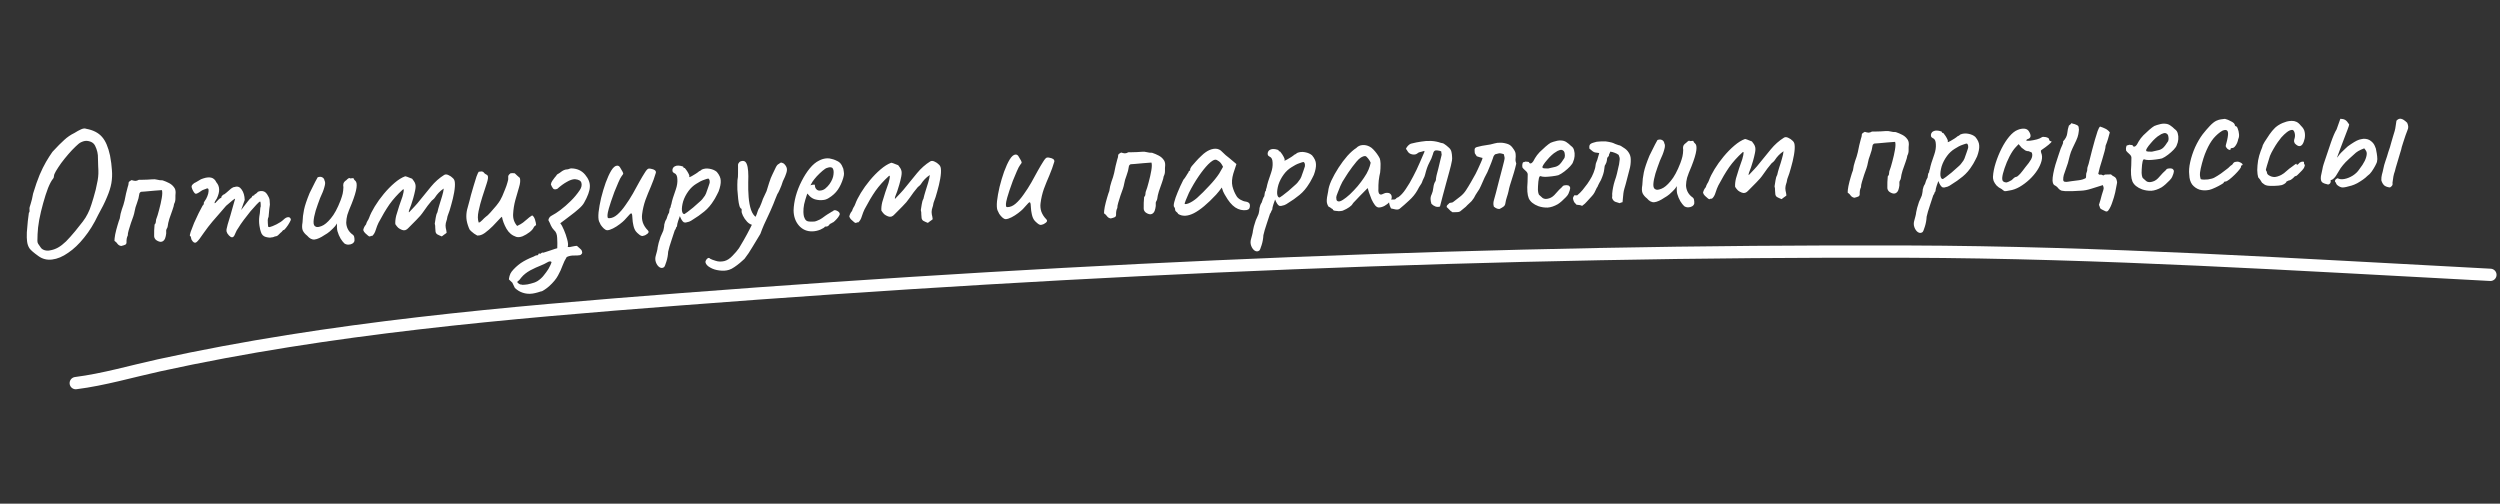
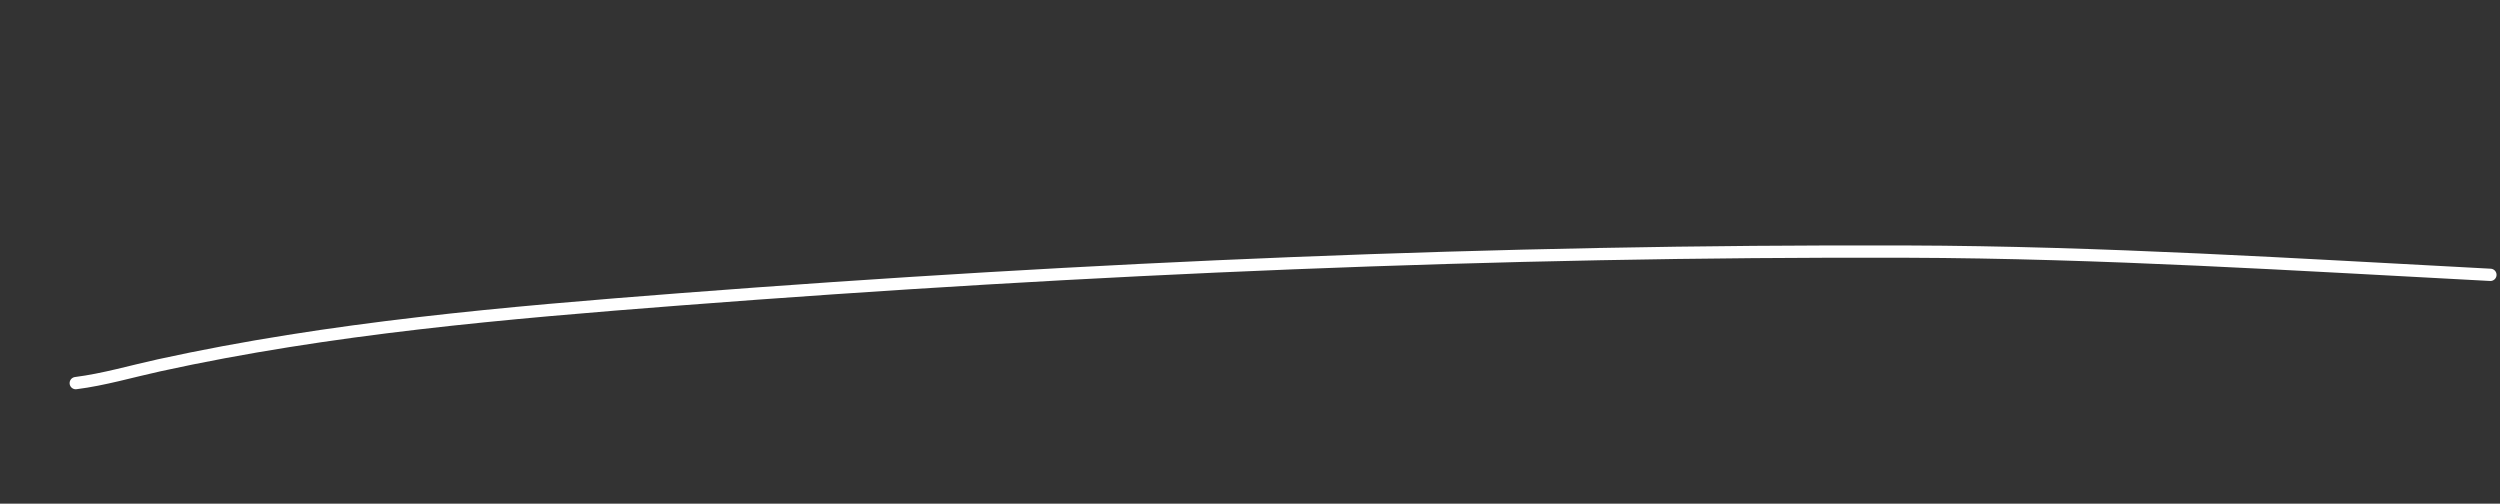
<svg xmlns="http://www.w3.org/2000/svg" width="407" height="82" viewBox="0 0 407 82" fill="none">
  <rect x="0" y="0" width="407" height="82" fill="#333333" stroke="none" />
-   <path d="M6.246 41.683C5.491 41.144 5.009 40.727 4.801 40.433C4.592 40.119 4.462 39.742 4.409 39.303C4.359 38.945 4.346 38.455 4.369 37.834C4.411 37.212 4.464 36.601 4.528 35.999C4.591 35.397 4.648 34.945 4.7 34.644C4.797 34.541 4.833 34.41 4.809 34.25C4.804 34.07 4.801 33.98 4.801 33.98C4.779 33.881 4.841 33.619 4.99 33.195C5.137 32.751 5.272 32.187 5.393 31.503C5.759 30.292 6.111 29.282 6.449 28.472C6.806 27.642 7.156 26.932 7.5 26.342C7.844 25.753 8.189 25.213 8.535 24.723C9.332 23.86 9.974 23.212 10.462 22.779C10.95 22.325 11.499 21.949 12.111 21.652C12.505 21.401 12.869 21.201 13.205 21.052C13.541 20.902 13.82 20.874 14.043 20.968C15.169 21.177 16.022 21.613 16.6 22.278C17.179 22.922 17.617 23.94 17.916 25.332C18.08 26.208 18.183 27.005 18.223 27.724C18.282 28.423 18.252 29.124 18.131 29.828C18.01 30.512 17.771 31.268 17.414 32.099C17.077 32.928 16.594 33.902 15.965 35.02C15.303 36.419 14.547 37.641 13.696 38.685C12.864 39.728 11.997 40.553 11.094 41.158C10.211 41.783 9.34 42.147 8.483 42.251C7.646 42.355 6.9 42.165 6.246 41.683ZM8.141 40.76C8.6 40.687 9.036 40.535 9.449 40.303C9.863 40.072 10.294 39.74 10.742 39.307C11.19 38.855 11.694 38.29 12.255 37.614C12.759 37 13.165 36.489 13.473 36.08C13.801 35.651 14.07 35.223 14.278 34.797C14.506 34.37 14.712 33.855 14.895 33.249C15.098 32.643 15.326 31.857 15.58 30.889C15.723 30.285 15.829 29.782 15.898 29.38C15.967 28.978 16.006 28.607 16.017 28.266C16.027 27.906 16.015 27.496 15.983 27.037C15.97 26.577 15.953 25.987 15.933 25.267C15.904 24.928 15.824 24.58 15.694 24.224C15.564 23.847 15.416 23.571 15.251 23.396C15.045 23.181 14.761 23.039 14.399 22.969C14.036 22.879 13.638 22.94 13.204 23.152C12.966 23.259 12.663 23.498 12.293 23.868C11.923 24.218 11.534 24.63 11.127 25.101C10.72 25.573 10.333 26.053 9.967 26.544C9.62 27.034 9.332 27.472 9.103 27.858C8.893 28.224 8.79 28.477 8.794 28.617C8.794 28.617 8.785 28.668 8.768 28.768C8.771 28.868 8.734 28.969 8.656 29.071C8.404 29.358 8.128 29.866 7.828 30.595C7.549 31.323 7.282 32.151 7.027 33.078C6.772 33.986 6.558 34.892 6.383 35.797C6.227 36.682 6.139 37.455 6.117 38.115C6.092 38.656 6.082 39.027 6.088 39.227C6.094 39.427 6.138 39.585 6.221 39.703C6.304 39.801 6.44 39.997 6.628 40.292C6.753 40.489 6.957 40.633 7.24 40.725C7.543 40.817 7.843 40.828 8.141 40.76ZM19.739 40.047C19.498 40.014 19.305 39.909 19.16 39.733C19.034 39.536 18.86 39.361 18.635 39.208C18.629 38.988 18.669 38.636 18.756 38.154C18.862 37.651 18.988 37.157 19.135 36.673C19.281 36.168 19.401 35.805 19.495 35.582C19.56 35.06 19.676 34.557 19.843 34.072C20.029 33.587 20.176 33.112 20.283 32.649C20.372 32.246 20.451 31.864 20.521 31.502C20.611 31.139 20.702 30.787 20.792 30.444C20.885 30.181 20.93 30 20.927 29.9C20.924 29.78 20.941 29.69 20.98 29.629C21.037 29.547 21.184 29.443 21.421 29.316C21.643 29.39 21.844 29.434 22.025 29.449C22.225 29.444 22.403 29.389 22.561 29.285C22.58 29.264 22.73 29.26 23.01 29.272C23.31 29.264 23.64 29.254 24 29.244C24.36 29.234 24.629 29.217 24.809 29.192C25.088 29.164 25.359 29.187 25.621 29.259C25.883 29.332 26.164 29.364 26.464 29.356C26.848 29.485 27.202 29.635 27.527 29.806C27.852 29.977 28.108 30.191 28.295 30.445C28.502 30.68 28.6 30.987 28.591 31.367C28.559 31.669 28.548 31.979 28.557 32.299C28.566 32.619 28.494 32.921 28.342 33.205C28.327 33.406 28.237 33.738 28.07 34.203C27.902 34.648 27.735 35.123 27.569 35.628C27.422 36.112 27.334 36.514 27.302 36.835C27.286 36.976 27.23 37.118 27.134 37.26C27.058 37.383 27.032 37.523 27.056 37.683C27.081 37.882 27.058 38.133 26.987 38.435C26.935 38.716 26.841 38.939 26.705 39.103C26.531 39.308 26.313 39.394 26.052 39.361C25.791 39.309 25.557 39.195 25.352 39.02C25.167 38.826 25.081 38.608 25.094 38.367C25.087 38.128 25.09 37.837 25.1 37.497C25.13 37.136 25.151 36.825 25.164 36.565C25.3 36.421 25.366 36.289 25.363 36.169C25.379 36.029 25.395 35.888 25.412 35.748C25.58 35.323 25.745 34.788 25.907 34.143C26.089 33.478 26.231 32.844 26.334 32.241C26.438 31.637 26.445 31.207 26.358 30.949C26.038 30.958 25.619 30.99 25.101 31.044C24.581 31.079 24.102 31.122 23.663 31.174C23.244 31.206 23.015 31.223 22.975 31.224C22.895 31.246 22.827 31.298 22.769 31.38C22.711 31.441 22.682 31.502 22.684 31.562C22.618 32.064 22.492 32.558 22.305 33.043C22.118 33.508 21.981 33.992 21.895 34.495C21.879 34.636 21.816 34.877 21.705 35.221C21.594 35.544 21.464 35.907 21.316 36.312C21.186 36.696 21.067 37.079 20.957 37.462C20.848 37.825 20.796 38.117 20.802 38.337C20.726 38.479 20.67 38.641 20.635 38.822C20.6 39.003 20.587 39.233 20.594 39.513C20.579 39.674 20.502 39.786 20.364 39.85C20.225 39.913 20.017 39.979 19.739 40.047ZM31.351 39.274C31.289 39.195 31.226 39.097 31.163 38.979C31.12 38.86 31.097 38.761 31.095 38.681C31.094 38.641 31.082 38.591 31.061 38.532C31.059 38.472 31.018 38.443 30.938 38.445C30.876 38.387 30.91 38.156 31.039 37.752C31.187 37.328 31.374 36.842 31.599 36.296C31.843 35.749 32.089 35.222 32.335 34.715C32.6 34.187 32.819 33.771 32.99 33.466C33.089 33.403 33.146 33.322 33.164 33.221C33.2 33.1 33.199 33.04 33.159 33.041C33.159 33.041 33.206 32.95 33.301 32.767C33.415 32.564 33.502 32.431 33.56 32.37C33.712 32.085 33.824 31.802 33.897 31.52C33.968 31.218 33.981 30.967 33.936 30.768C33.853 30.671 33.762 30.643 33.663 30.686C33.564 30.729 33.515 30.75 33.515 30.75C33.436 30.772 33.317 30.816 33.158 30.88C33.02 30.924 32.891 30.988 32.774 31.071C32.323 31.404 32.017 31.562 31.857 31.547C31.695 31.511 31.508 31.256 31.295 30.782C31.209 30.564 31.174 30.405 31.192 30.305C31.209 30.204 31.286 30.092 31.422 29.968C31.578 29.824 31.726 29.73 31.865 29.686C32.003 29.622 32.111 29.559 32.19 29.497C32.406 29.351 32.583 29.246 32.721 29.182C32.879 29.117 32.998 29.074 33.078 29.052C33.593 28.877 34.032 28.835 34.395 28.925C34.757 29.015 35.034 29.267 35.226 29.682C35.515 30.014 35.666 30.4 35.678 30.84C35.69 31.26 35.564 31.754 35.299 32.321L35.012 32.779C34.918 32.982 34.9 33.083 34.96 33.081C35.04 33.079 35.128 33.006 35.224 32.864C35.282 32.782 35.399 32.658 35.574 32.494C35.75 32.329 35.867 32.245 35.928 32.244C35.928 32.244 35.947 32.233 35.987 32.212C36.046 32.19 36.074 32.109 36.07 31.97C36.128 31.908 36.187 31.846 36.245 31.785C36.323 31.723 36.362 31.691 36.362 31.691C36.442 31.689 36.59 31.595 36.805 31.409C37.039 31.202 37.312 30.965 37.625 30.696C37.84 30.53 38.038 30.444 38.218 30.439C38.674 30.287 39.048 30.426 39.34 30.858C39.652 31.29 39.818 31.855 39.838 32.555L39.253 34.192L40.296 32.842C40.411 32.679 40.527 32.536 40.644 32.413C40.781 32.289 40.898 32.185 40.995 32.103C41.032 31.962 41.089 31.88 41.169 31.858C41.248 31.835 41.288 31.824 41.288 31.824C41.288 31.824 41.308 31.824 41.348 31.823C41.387 31.802 41.406 31.761 41.404 31.701C41.502 31.618 41.61 31.545 41.728 31.482C41.846 31.399 41.924 31.317 41.962 31.235C42.298 31.086 42.607 31.057 42.89 31.149C43.172 31.222 43.419 31.465 43.63 31.879C43.777 32.115 43.863 32.323 43.888 32.502C43.913 32.682 43.93 32.951 43.94 33.311C43.909 33.612 43.875 33.853 43.84 34.034C43.825 34.195 43.81 34.365 43.795 34.546C43.78 34.726 43.757 34.977 43.725 35.298C43.65 35.46 43.605 35.631 43.59 35.812C43.595 35.992 43.599 36.162 43.604 36.322C43.611 36.582 43.626 36.761 43.649 36.861C43.671 36.94 43.752 36.978 43.892 36.974C44.17 36.906 44.546 36.756 45.02 36.522C45.513 36.269 45.877 36.028 46.11 35.802C46.403 35.514 46.658 35.366 46.878 35.36C47.118 35.334 47.271 35.439 47.337 35.678C47.38 35.756 47.315 35.938 47.142 36.223C46.99 36.508 46.808 36.783 46.595 37.049C46.403 37.314 46.256 37.448 46.156 37.451C46.096 37.453 46.028 37.515 45.951 37.637C45.874 37.739 45.786 37.822 45.688 37.884C45.552 38.028 45.416 38.162 45.279 38.286C45.163 38.409 45.024 38.473 44.864 38.477C44.784 38.48 44.685 38.512 44.567 38.576C44.468 38.618 44.349 38.642 44.209 38.646C44.011 38.711 43.7 38.69 43.277 38.582C42.873 38.473 42.606 38.2 42.474 37.764C42.388 37.546 42.308 37.198 42.234 36.72C42.161 36.222 42.157 35.722 42.223 35.22C42.293 34.858 42.334 34.526 42.345 34.226C42.357 33.925 42.391 33.714 42.447 33.593C42.446 33.533 42.442 33.393 42.436 33.173C42.429 32.933 42.396 32.814 42.336 32.816C42.256 32.818 42.07 32.973 41.779 33.281C41.507 33.569 41.177 33.938 40.789 34.389C40.422 34.84 40.054 35.31 39.688 35.8C39.321 36.291 39.023 36.729 38.794 37.116C38.62 37.341 38.468 37.615 38.337 37.939C38.206 38.263 38.111 38.445 38.052 38.487C37.916 38.651 37.747 38.675 37.544 38.561C37.361 38.446 37.185 38.261 37.018 38.006C36.955 37.887 36.912 37.788 36.89 37.709C36.867 37.61 36.864 37.48 36.879 37.319C36.914 37.138 36.977 36.876 37.067 36.534C37.178 36.19 37.324 35.706 37.507 35.081C37.708 34.395 37.881 33.78 38.026 33.236C38.19 32.671 38.272 32.389 38.272 32.389C38.27 32.309 38.123 32.393 37.829 32.641C37.535 32.869 37.193 33.159 36.803 33.51C36.629 33.735 36.339 34.073 35.931 34.525C35.523 34.976 35.077 35.489 34.593 36.062C34.109 36.636 33.646 37.239 33.203 37.872C32.646 38.708 32.25 39.219 32.015 39.405C31.8 39.591 31.579 39.547 31.351 39.274ZM56.07 39.636C55.865 39.442 55.657 39.177 55.448 38.843C55.238 38.489 55.066 38.083 54.934 37.627C54.889 37.468 54.863 37.249 54.855 36.969C54.868 36.688 54.862 36.489 54.839 36.369C54.783 36.511 54.687 36.663 54.551 36.827C54.435 36.971 54.319 37.094 54.202 37.197C54.124 37.279 53.948 37.444 53.675 37.692C53.401 37.92 53.126 38.107 52.85 38.255C52.202 38.693 51.659 38.938 51.22 38.991C50.802 39.042 50.396 38.834 50.002 38.364C49.675 38.113 49.437 37.83 49.288 37.514C49.16 37.197 49.147 36.758 49.252 36.194C49.272 35.494 49.353 34.811 49.495 34.147C49.636 33.463 49.941 32.554 50.409 31.42C50.806 30.589 51.109 29.98 51.319 29.594C51.528 29.188 51.661 28.945 51.719 28.863C52.016 28.755 52.266 28.758 52.469 28.872C52.672 28.966 52.797 29.153 52.845 29.432C52.971 29.628 52.96 29.969 52.813 30.453C52.687 30.937 52.453 31.534 52.113 32.243C51.852 32.931 51.611 33.618 51.39 34.304C51.189 34.99 51.075 35.574 51.048 36.054C51.022 36.535 51.15 36.822 51.433 36.914C51.615 37.009 51.924 36.97 52.36 36.798C52.815 36.626 53.314 36.211 53.856 35.556C54.418 34.9 54.95 33.915 55.454 32.6C55.603 32.196 55.713 31.843 55.785 31.541C55.856 31.219 55.896 30.867 55.906 30.487C55.859 30.248 55.863 30.038 55.918 29.857C55.992 29.654 56.148 29.48 56.384 29.333C56.461 29.231 56.568 29.138 56.706 29.054C56.843 28.95 56.933 28.948 56.976 29.047L57.455 29.003C57.534 28.981 57.586 29.03 57.609 29.149C57.652 29.248 57.724 29.336 57.826 29.413C58.051 29.587 58.122 29.975 58.039 30.578C57.956 31.18 57.699 32.028 57.269 33.12C56.912 33.95 56.67 34.577 56.541 35.001C56.433 35.424 56.374 35.836 56.366 36.236C56.376 36.596 56.455 36.934 56.604 37.25C56.753 37.566 56.981 37.85 57.288 38.102C57.512 38.235 57.636 38.392 57.661 38.571C57.706 38.75 57.722 38.96 57.709 39.2C57.674 39.381 57.558 39.535 57.361 39.66C57.184 39.765 56.976 39.821 56.736 39.828C56.496 39.834 56.274 39.77 56.07 39.636ZM71.888 38.475C71.826 38.437 71.695 38.381 71.493 38.306C71.31 38.212 71.198 38.155 71.158 38.136C71.014 38.02 70.93 37.872 70.905 37.693C70.88 37.513 70.865 37.313 70.859 37.094C70.873 36.873 70.846 36.644 70.779 36.406C70.832 36.124 70.883 35.802 70.933 35.441C70.983 35.079 71.075 34.787 71.208 34.563C71.279 34.221 71.388 33.818 71.535 33.353C71.701 32.868 71.848 32.394 71.975 31.93C72.122 31.446 72.21 31.034 72.241 30.693C71.927 30.901 71.653 31.129 71.42 31.376C71.186 31.622 70.993 31.868 70.84 32.112C70.763 32.234 70.676 32.337 70.578 32.42C70.48 32.482 70.382 32.565 70.285 32.668C70.053 32.934 69.83 33.211 69.618 33.497C69.406 33.783 69.194 34.079 68.983 34.385C68.637 34.895 68.24 35.366 67.791 35.798C67.343 36.231 66.915 36.663 66.507 37.095C66.352 37.279 66.175 37.404 65.977 37.47C65.798 37.515 65.618 37.5 65.436 37.425C65.193 37.331 64.99 37.217 64.826 37.081C64.682 36.945 64.527 36.75 64.359 36.494C64.328 36.095 64.376 35.633 64.501 35.11C64.646 34.586 64.812 34.051 64.996 33.505C65.201 32.959 65.377 32.454 65.525 31.99C65.671 31.506 65.74 31.124 65.733 30.844C65.712 30.824 65.682 30.815 65.642 30.816C65.622 30.817 65.593 30.838 65.554 30.879C64.715 31.642 63.996 32.443 63.4 33.28C62.823 34.116 62.23 35.113 61.622 36.27C61.471 36.575 61.321 36.959 61.174 37.423C61.046 37.867 60.846 38.203 60.572 38.43C60.552 38.431 60.532 38.431 60.512 38.432C60.511 38.412 60.501 38.402 60.481 38.403C60.46 38.363 60.43 38.364 60.391 38.405C60.352 38.447 60.293 38.478 60.214 38.5C60.114 38.503 60.012 38.456 59.91 38.359C59.766 38.223 59.612 38.087 59.448 37.951C59.304 37.815 59.2 37.648 59.134 37.45C59.169 37.289 59.216 37.148 59.272 37.026C59.328 36.884 59.434 36.721 59.589 36.537C59.643 36.335 59.718 36.153 59.814 35.99C59.929 35.827 60.024 35.645 60.099 35.442C60.284 34.917 60.587 34.308 61.008 33.616C61.429 32.924 61.92 32.24 62.481 31.565C63.043 30.889 63.627 30.292 64.232 29.775C64.838 29.258 65.409 28.902 65.943 28.707C65.963 28.707 65.973 28.706 65.973 28.706C65.993 28.706 66.013 28.705 66.033 28.705C66.235 28.759 66.417 28.824 66.579 28.899C66.741 28.955 66.912 29.02 67.095 29.095C67.177 29.193 67.271 29.32 67.375 29.478C67.479 29.615 67.553 29.763 67.598 29.922C67.684 30.159 67.684 30.499 67.596 30.942C67.508 31.385 67.401 31.828 67.273 32.272C67.145 32.715 67.035 33.068 66.942 33.331C66.925 33.412 66.859 33.584 66.747 33.847C66.634 34.11 66.57 34.312 66.553 34.452C66.554 34.472 66.555 34.492 66.555 34.512C66.556 34.532 66.566 34.552 66.587 34.572C66.898 34.263 67.2 33.944 67.49 33.616C67.802 33.287 68.082 32.959 68.334 32.632C68.933 31.895 69.543 31.148 70.162 30.39C70.8 29.612 71.523 28.972 72.329 28.469C72.526 28.364 72.757 28.377 73.021 28.51C73.304 28.642 73.519 28.786 73.663 28.942C73.888 29.116 74.014 29.353 74.043 29.652C74.094 30.051 74.059 30.602 73.939 31.306C73.818 31.989 73.657 32.674 73.456 33.36C73.275 34.045 73.1 34.59 72.931 34.995C72.894 35.096 72.866 35.177 72.848 35.238C72.829 35.298 72.812 35.389 72.795 35.509C72.779 35.65 72.743 35.791 72.687 35.932C72.651 36.073 72.615 36.204 72.578 36.325C72.525 36.587 72.522 36.847 72.57 37.106C72.637 37.364 72.684 37.623 72.711 37.882C72.712 37.902 72.683 37.933 72.624 37.975C72.506 38.058 72.388 38.142 72.271 38.225C72.172 38.288 72.065 38.371 71.947 38.474C71.927 38.474 71.917 38.475 71.917 38.475C71.917 38.475 71.907 38.475 71.888 38.475ZM84.029 38.558C83.363 38.336 82.84 37.901 82.462 37.251C82.083 36.581 81.835 35.928 81.717 35.291C81.697 35.291 81.638 35.333 81.541 35.416C81.462 35.478 81.365 35.581 81.249 35.724C80.977 36.012 80.637 36.371 80.229 36.803C79.82 37.214 79.39 37.586 78.939 37.919C78.508 38.231 78.091 38.373 77.691 38.344C77.528 38.248 77.355 38.143 77.172 38.028C77.008 37.893 76.844 37.757 76.68 37.622C76.598 37.544 76.526 37.466 76.463 37.388C76.421 37.309 76.379 37.22 76.336 37.121C76.099 36.528 75.965 36.001 75.932 35.542C75.899 35.063 75.936 34.591 76.043 34.128C76.169 33.645 76.314 33.11 76.478 32.526C76.496 32.465 76.559 32.213 76.667 31.77C76.795 31.326 76.941 30.822 77.105 30.257C77.27 29.692 77.426 29.188 77.573 28.744C77.741 28.299 77.864 28.035 77.942 27.953C78.001 27.951 78.061 27.95 78.121 27.948C78.201 27.926 78.271 27.914 78.331 27.912C78.531 27.907 78.682 27.972 78.786 28.11C78.87 28.227 78.972 28.314 79.094 28.371C79.235 28.427 79.337 28.504 79.4 28.603C79.506 28.8 79.448 29.232 79.226 29.898C79.004 30.544 78.764 31.281 78.507 32.109C78.268 32.856 78.069 33.612 77.91 34.376C77.751 35.121 77.758 35.741 77.932 36.236C78.072 36.233 78.259 36.107 78.492 35.861C78.745 35.594 78.939 35.408 79.076 35.304C79.273 35.179 79.527 34.942 79.837 34.593C80.167 34.224 80.487 33.855 80.797 33.486C81.106 33.097 81.318 32.801 81.432 32.598C81.509 32.475 81.623 32.252 81.774 31.928C81.924 31.584 82.074 31.219 82.223 30.835C82.392 30.43 82.522 30.056 82.612 29.714C82.723 29.37 82.766 29.129 82.742 28.99C82.717 28.791 82.733 28.64 82.79 28.538C82.866 28.416 82.983 28.303 83.14 28.198C83.24 28.196 83.35 28.193 83.47 28.189C83.59 28.186 83.701 28.193 83.801 28.21C83.925 28.347 84.058 28.473 84.202 28.589C84.345 28.705 84.489 28.831 84.632 28.967C84.743 29.344 84.697 29.856 84.495 30.502C84.293 31.148 84.092 31.843 83.893 32.589C83.694 33.335 83.574 34.089 83.536 34.85C83.496 35.591 83.714 36.236 84.19 36.783C84.605 36.591 84.92 36.412 85.135 36.246C85.37 36.059 85.595 35.873 85.81 35.687C86.024 35.481 86.299 35.273 86.633 35.064C86.836 35.178 86.993 35.414 87.103 35.771C87.213 36.128 87.271 36.417 87.277 36.637C87.198 36.699 87.12 36.761 87.042 36.823C86.983 36.865 86.935 36.926 86.897 37.007C86.784 37.271 86.552 37.537 86.199 37.807C85.846 38.077 85.472 38.297 85.077 38.468C84.681 38.62 84.332 38.649 84.029 38.558ZM86.278 47.829C85.838 47.841 85.416 47.773 85.012 47.624C84.587 47.476 84.19 47.227 83.82 46.877C83.628 46.442 83.49 46.156 83.406 46.018C83.303 45.901 83.118 45.726 82.852 45.493C82.849 45.393 82.883 45.202 82.956 44.92C83.028 44.658 83.142 44.425 83.296 44.22C83.702 43.709 84.2 43.245 84.788 42.828C85.377 42.432 86.068 42.082 86.86 41.78C86.959 41.737 87.057 41.685 87.156 41.622C87.274 41.579 87.384 41.556 87.484 41.553C87.584 41.55 87.642 41.488 87.659 41.368C87.695 41.247 87.785 41.234 87.928 41.33C88.027 41.288 88.105 41.235 88.163 41.174C88.222 41.112 88.321 41.099 88.463 41.135C88.463 41.135 88.572 41.102 88.79 41.036C89.028 40.97 89.296 40.882 89.593 40.774C89.891 40.685 90.148 40.598 90.366 40.512C90.604 40.446 90.723 40.412 90.723 40.412C90.748 39.871 90.743 39.311 90.707 38.732C90.69 38.152 90.518 37.727 90.191 37.456C89.985 37.242 89.818 36.996 89.69 36.719C89.582 36.442 89.444 36.146 89.275 35.831C89.31 35.65 89.376 35.498 89.473 35.375C89.569 35.252 89.706 35.148 89.884 35.063C90.259 34.873 90.711 34.58 91.24 34.185C91.789 33.77 92.346 33.284 92.91 32.728C93.475 32.172 93.969 31.578 94.391 30.947C94.66 30.539 94.749 30.156 94.659 29.799C94.59 29.44 94.234 29.23 93.591 29.168C93.192 29.179 92.746 29.332 92.254 29.625C91.761 29.899 91.251 30.274 90.724 30.748C90.408 30.877 90.177 30.854 90.032 30.678C89.887 30.482 89.77 30.265 89.684 30.027C89.718 29.806 89.792 29.614 89.908 29.451C90.023 29.267 90.148 29.094 90.284 28.93C90.439 28.766 90.574 28.592 90.689 28.409C90.847 28.324 90.985 28.24 91.102 28.157C91.22 28.054 91.347 27.96 91.485 27.876C91.603 27.793 91.721 27.73 91.84 27.686C91.978 27.622 92.117 27.588 92.257 27.584C92.377 27.581 92.496 27.558 92.615 27.515C92.733 27.451 92.862 27.418 93.002 27.414C93.943 27.428 94.693 27.767 95.252 28.431C95.81 29.096 96.069 29.759 96.027 30.421C96.006 31.082 95.69 31.951 95.079 33.028C94.908 33.333 94.617 33.661 94.207 34.013C93.816 34.364 93.395 34.706 92.945 35.038C92.514 35.37 92.132 35.661 91.798 35.91C91.465 36.14 91.269 36.285 91.21 36.347C91.396 36.562 91.597 36.926 91.811 37.441C92.025 37.935 92.199 38.44 92.333 38.957C92.488 39.493 92.52 39.912 92.428 40.215C92.629 40.249 92.879 40.222 93.176 40.134C93.495 40.065 93.744 40.028 93.924 40.023C94.109 40.198 94.293 40.363 94.478 40.518C94.662 40.673 94.757 40.84 94.762 41.02C94.805 41.139 94.778 41.25 94.681 41.352C94.604 41.455 94.516 41.517 94.416 41.54C94.157 41.587 93.828 41.606 93.427 41.597C93.027 41.589 92.639 41.669 92.264 41.84C91.995 42.267 91.768 42.734 91.582 43.239C91.397 43.765 91.152 44.302 90.847 44.85C90.543 45.419 90.058 46.003 89.395 46.602C89.161 46.808 88.916 46.995 88.66 47.162C88.405 47.349 88.198 47.445 88.038 47.45C87.721 47.559 87.413 47.647 87.115 47.715C86.837 47.783 86.558 47.821 86.278 47.829ZM84.946 46.335C84.947 46.375 85.097 46.381 85.397 46.353C85.676 46.345 86.015 46.285 86.412 46.174C86.829 46.083 87.196 45.943 87.511 45.754C87.904 45.503 88.236 45.203 88.506 44.856C88.777 44.528 89.037 44.171 89.287 43.783C89.382 43.621 89.477 43.438 89.571 43.235C89.666 43.053 89.741 42.861 89.795 42.659C89.651 42.503 89.421 42.519 89.106 42.708C88.792 42.897 88.416 43.077 87.981 43.25C87.526 43.422 86.973 43.678 86.322 44.016C85.692 44.374 85.212 44.757 84.883 45.166C84.787 45.309 84.681 45.442 84.564 45.566C84.448 45.689 84.321 45.802 84.184 45.906C84.287 46.043 84.4 46.15 84.523 46.227C84.645 46.304 84.786 46.34 84.946 46.335ZM104.785 38.37C104.588 38.476 104.356 38.422 104.09 38.209C103.824 37.997 103.639 37.822 103.535 37.685C103.349 37.45 103.21 37.123 103.118 36.706C103.026 36.288 102.977 35.94 102.969 35.66C102.954 35.14 102.906 34.841 102.824 34.763C102.762 34.685 102.634 34.759 102.44 34.984C102.266 35.189 102.003 35.476 101.654 35.846C101.498 36.011 101.244 36.228 100.891 36.498C100.539 36.768 100.175 36.998 99.8 37.188C99.425 37.379 99.108 37.478 98.848 37.485C98.668 37.47 98.485 37.375 98.3 37.2C98.115 37.025 97.95 36.83 97.803 36.614C97.677 36.377 97.581 36.18 97.517 36.022C97.409 35.724 97.385 35.235 97.446 34.553C97.526 33.85 97.665 33.076 97.862 32.23C98.078 31.364 98.325 30.537 98.603 29.749C98.9 28.94 99.202 28.282 99.508 27.773C99.834 27.244 100.156 26.974 100.476 26.966C100.696 26.959 100.869 27.085 100.997 27.341C101.143 27.577 101.259 27.774 101.343 27.932C101.449 28.129 101.482 28.258 101.444 28.319C101.426 28.38 101.349 28.492 101.213 28.656C101.059 28.86 100.878 29.205 100.672 29.691C100.465 30.157 100.249 30.673 100.025 31.24C99.82 31.786 99.634 32.311 99.468 32.816C99.302 33.321 99.183 33.704 99.11 33.966C99.075 34.127 99.021 34.349 98.949 34.631C98.897 34.913 98.883 35.133 98.907 35.292C98.908 35.312 98.919 35.362 98.941 35.442C98.963 35.501 99.044 35.529 99.184 35.525C99.624 35.513 100.058 35.321 100.488 34.948C100.937 34.556 101.374 34.053 101.797 33.441C102.24 32.829 102.652 32.187 103.034 31.516C103.415 30.845 103.767 30.205 104.091 29.596C104.434 28.986 104.73 28.488 104.979 28.101C105.228 27.694 105.432 27.478 105.592 27.453C105.731 27.43 105.891 27.445 106.073 27.5C106.274 27.535 106.446 27.6 106.589 27.696C106.731 27.792 106.795 27.93 106.78 28.111C106.561 28.857 106.292 29.605 105.972 30.354C105.653 31.083 105.353 31.822 105.074 32.57C104.814 33.317 104.636 34.083 104.537 34.866C104.471 35.348 104.514 35.817 104.667 36.273C104.839 36.728 105.101 37.131 105.451 37.481C105.656 37.676 105.641 37.866 105.406 38.053C105.172 38.239 104.964 38.345 104.785 38.37ZM108.093 43.5C107.858 43.667 107.607 43.664 107.343 43.491C107.098 43.318 106.91 43.053 106.78 42.696C106.65 42.34 106.65 41.96 106.778 41.556C106.815 41.435 106.87 41.233 106.942 40.951C107.014 40.689 107.058 40.458 107.072 40.257C107.089 40.117 107.142 39.875 107.232 39.532C107.323 39.21 107.424 38.887 107.536 38.564C107.667 38.24 107.77 38.007 107.846 37.865C107.961 37.661 108.034 37.429 108.067 37.168C108.12 36.907 108.144 36.706 108.14 36.566C108.176 36.425 108.222 36.264 108.277 36.082C108.352 35.9 108.428 35.758 108.505 35.656C108.54 35.495 108.596 35.323 108.671 35.141C108.745 34.939 108.83 34.766 108.926 34.623C108.962 34.482 108.988 34.312 109.002 34.111C109.037 33.91 109.094 33.798 109.173 33.776C109.191 33.696 109.198 33.615 109.196 33.535C109.214 33.455 109.251 33.344 109.307 33.202C109.341 32.981 109.422 32.659 109.55 32.235C109.678 31.811 109.836 31.347 110.022 30.841C110.225 30.256 110.31 29.703 110.276 29.184C110.261 28.644 110.101 28.318 109.798 28.207C109.636 28.131 109.533 28.024 109.489 27.885C109.445 27.726 109.46 27.566 109.536 27.404C109.611 27.241 109.728 27.128 109.886 27.064C110.064 26.979 110.253 26.944 110.454 26.958C110.674 26.972 110.865 27.007 111.027 27.062C111.188 27.098 111.259 27.136 111.24 27.176C111.243 27.276 111.295 27.335 111.395 27.352C111.433 27.291 111.515 27.359 111.641 27.555C111.786 27.731 111.922 27.938 112.048 28.174C112.175 28.411 112.24 28.579 112.242 28.679C112.205 28.76 112.186 28.811 112.186 28.831C112.186 28.831 112.226 28.829 112.306 28.827C112.306 28.827 112.415 28.774 112.632 28.668C112.849 28.542 113.075 28.406 113.311 28.259C113.566 28.092 113.733 27.967 113.811 27.885C113.811 27.885 113.86 27.864 113.959 27.821C114.077 27.758 114.175 27.685 114.253 27.602C114.649 27.431 115.078 27.39 115.54 27.477C116.023 27.563 116.408 27.733 116.695 27.985C117.108 28.473 117.322 28.948 117.335 29.407C117.367 29.867 117.254 30.45 116.993 31.158C116.956 31.259 116.871 31.431 116.737 31.675C116.624 31.898 116.509 32.111 116.395 32.315C116.28 32.498 116.223 32.59 116.223 32.59C115.783 33.322 115.26 33.937 114.653 34.434C114.047 34.931 113.429 35.368 112.799 35.746C112.603 35.892 112.396 36.007 112.179 36.093C111.98 36.159 111.802 36.204 111.642 36.228C111.482 36.233 111.372 36.216 111.311 36.178C111.086 36.024 110.877 35.69 110.682 35.175C110.59 35.438 110.497 35.7 110.404 35.963C110.331 36.205 110.285 36.366 110.268 36.447C110.252 36.587 110.235 36.708 110.218 36.808C110.2 36.889 110.152 36.96 110.074 37.023C110.074 37.023 110.065 37.063 110.047 37.143C110.029 37.224 109.963 37.346 109.847 37.509C109.663 38.094 109.497 38.599 109.349 39.023C109.201 39.468 109.082 39.841 108.99 40.144C108.899 40.467 108.827 40.749 108.774 40.99C108.749 41.531 108.653 42.064 108.488 42.589C108.323 43.133 108.191 43.437 108.093 43.5ZM111.424 34.854C111.503 34.812 111.67 34.697 111.924 34.51C112.199 34.302 112.502 34.064 112.835 33.794C113.167 33.505 113.47 33.236 113.743 32.989C114.036 32.741 114.231 32.555 114.328 32.432C114.482 32.248 114.627 32.054 114.762 31.85C114.895 31.626 114.999 31.383 115.071 31.121C115.127 30.959 115.192 30.778 115.266 30.576C115.341 30.373 115.405 30.181 115.46 30C115.536 29.838 115.561 29.677 115.537 29.517C115.532 29.338 115.468 29.189 115.344 29.073C115.264 29.055 115.026 29.122 114.63 29.273C114.233 29.404 113.799 29.626 113.328 29.939C112.856 30.232 112.446 30.614 112.099 31.084C111.694 31.635 111.4 32.204 111.216 32.789C111.052 33.374 110.986 33.866 111.017 34.265C111.068 34.664 111.204 34.86 111.424 34.854ZM118.697 43.925C118.221 44.078 117.692 44.113 117.109 44.029C116.547 43.965 116.053 43.809 115.626 43.56C115.178 43.313 114.921 43.03 114.852 42.712C114.828 42.592 114.865 42.461 114.961 42.319C115.037 42.176 115.144 42.073 115.282 42.01C115.401 41.966 115.512 42.003 115.615 42.12C115.778 42.216 116.071 42.328 116.495 42.456C116.919 42.604 117.39 42.621 117.907 42.507C118.364 42.394 118.806 42.111 119.234 41.659C119.682 41.207 120.04 40.787 120.309 40.399C120.463 40.155 120.721 39.717 121.083 39.087C121.446 38.457 121.817 37.766 122.196 37.015C122.595 36.244 122.925 35.534 123.187 34.887C123.243 34.725 123.307 34.533 123.381 34.311C123.455 34.089 123.55 33.906 123.666 33.763C123.779 33.52 123.873 33.297 123.948 33.095C124.041 32.872 124.097 32.721 124.115 32.64C124.132 32.54 124.217 32.337 124.368 32.033C124.52 31.729 124.661 31.424 124.793 31.121C124.885 30.818 125.022 30.374 125.206 29.789C125.39 29.203 125.577 28.728 125.767 28.363C125.994 27.896 126.173 27.521 126.306 27.237C126.457 26.933 126.622 26.748 126.8 26.683C126.976 26.538 127.094 26.465 127.154 26.463C127.234 26.461 127.386 26.517 127.609 26.631C127.856 26.864 128.012 27.099 128.079 27.338C128.145 27.556 128.123 27.837 128.012 28.18C127.921 28.503 127.734 28.948 127.449 29.516C127.303 30 127.135 30.445 126.946 30.851C126.777 31.235 126.644 31.489 126.547 31.612C126.454 31.855 126.342 32.128 126.21 32.432C126.098 32.715 125.995 32.978 125.902 33.221C125.564 34.03 125.272 34.689 125.026 35.196C124.78 35.703 124.563 36.169 124.375 36.594C124.187 37.02 123.991 37.515 123.786 38.081C123.347 38.834 122.917 39.546 122.495 40.218C122.094 40.91 121.662 41.552 121.198 42.145C121.003 42.33 120.759 42.547 120.466 42.795C120.173 43.044 119.869 43.272 119.555 43.481C119.261 43.689 118.975 43.837 118.697 43.925ZM122.545 36.615C122.244 36.584 121.939 36.412 121.63 36.1C121.342 35.788 121.112 35.455 120.942 35.099C120.772 34.744 120.705 34.486 120.741 34.325C120.738 34.225 120.736 34.145 120.734 34.085C120.732 34.025 120.731 33.995 120.731 33.995C120.611 33.998 120.497 33.851 120.389 33.554C120.301 33.256 120.23 32.868 120.177 32.39C120.123 31.911 120.079 31.402 120.044 30.863C120.029 30.323 120.035 29.812 120.061 29.332C120.132 28.989 120.162 28.619 120.15 28.219C120.139 27.799 120.14 27.469 120.153 27.228C120.124 26.909 120.148 26.698 120.225 26.596C120.302 26.474 120.379 26.382 120.458 26.319C121.011 26.064 121.385 26.203 121.58 26.738C121.794 27.253 121.871 28.231 121.812 29.673C121.794 30.474 121.816 31.273 121.878 32.072C121.941 32.871 122.07 33.567 122.267 34.162C122.483 34.756 122.765 35.159 123.111 35.369C123.253 35.445 123.326 35.553 123.33 35.693C123.334 35.833 123.298 35.984 123.222 36.146C123.146 36.288 123.04 36.411 122.902 36.515C122.785 36.599 122.666 36.632 122.545 36.615ZM132.263 37.665C131.383 37.69 130.654 37.38 130.076 36.736C129.497 36.072 129.204 35.239 129.196 34.239C129.216 33.519 129.335 32.745 129.552 31.919C129.788 31.072 130.106 30.262 130.504 29.491C130.903 28.7 131.343 28.007 131.827 27.413C132.311 26.82 132.819 26.395 133.352 26.14C133.549 26.035 133.757 25.949 133.975 25.883C134.214 25.816 134.453 25.78 134.693 25.773C134.913 25.767 135.144 25.801 135.386 25.874C135.627 25.927 135.829 25.992 135.991 26.067C136.335 26.198 136.6 26.36 136.785 26.555C136.971 26.75 137.139 27.055 137.291 27.471C137.361 27.85 137.399 28.119 137.403 28.279C137.408 28.439 137.365 28.68 137.273 29.003C137.054 29.729 136.761 30.357 136.396 30.888C136.03 31.418 135.533 31.872 134.903 32.25C134.746 32.354 134.558 32.439 134.34 32.505C134.141 32.551 133.932 32.577 133.712 32.583C133.312 32.594 132.92 32.535 132.536 32.406C132.172 32.256 131.876 32.034 131.647 31.74L131.431 31.506L131.348 31.748C131.163 32.294 131.017 32.798 130.91 33.261C130.822 33.724 130.784 34.145 130.795 34.525C130.801 34.765 130.828 34.994 130.874 35.213C130.94 35.431 131.025 35.619 131.13 35.776C131.213 35.894 131.345 35.98 131.527 36.035C131.728 36.07 131.938 36.084 132.158 36.078C132.298 36.074 132.438 36.07 132.578 36.066C132.738 36.041 132.886 35.997 133.025 35.933C133.361 35.804 133.627 35.667 133.824 35.521C134.04 35.375 134.255 35.219 134.471 35.053L134.589 34.989L134.559 34.99C134.796 34.864 135.002 34.738 135.179 34.613C135.375 34.487 135.474 34.425 135.474 34.425C135.554 34.422 135.632 34.37 135.709 34.268C135.867 34.184 136.068 34.208 136.312 34.341C136.575 34.474 136.71 34.65 136.717 34.87C136.699 34.971 136.614 35.133 136.46 35.358C136.306 35.562 136.131 35.757 135.936 35.942C135.761 36.127 135.614 36.231 135.495 36.255C135.475 36.275 135.406 36.317 135.288 36.381C135.169 36.424 135.09 36.466 135.051 36.507L135.081 36.506C134.908 36.751 134.732 36.876 134.552 36.881L134.312 36.888C134.236 37.03 133.98 37.197 133.545 37.389C133.11 37.562 132.682 37.654 132.263 37.665ZM133.428 31.03C133.788 31.02 134.095 30.912 134.35 30.704C134.623 30.477 134.857 30.23 135.049 29.965C135.434 29.414 135.65 28.888 135.696 28.386C135.761 27.864 135.691 27.506 135.486 27.312C135.364 27.255 135.253 27.228 135.153 27.231C135.073 27.213 134.904 27.248 134.646 27.335C134.467 27.38 134.222 27.537 133.909 27.806C133.596 28.075 133.284 28.373 132.973 28.702C132.682 29.03 132.46 29.307 132.306 29.531L131.934 30.172C132.092 30.107 132.241 30.073 132.381 30.069C132.541 30.045 132.631 30.052 132.652 30.091C132.657 30.271 132.692 30.441 132.756 30.599C132.84 30.737 132.933 30.844 133.035 30.921C133.157 30.998 133.288 31.034 133.428 31.03ZM151.017 36.273C150.956 36.235 150.824 36.178 150.622 36.104C150.439 36.009 150.328 35.952 150.287 35.933C150.144 35.817 150.06 35.669 150.035 35.49C150.01 35.311 149.994 35.111 149.988 34.891C150.002 34.671 149.976 34.441 149.909 34.203C149.961 33.921 150.012 33.6 150.062 33.238C150.112 32.877 150.204 32.584 150.338 32.36C150.408 32.018 150.517 31.615 150.664 31.151C150.831 30.666 150.978 30.192 151.105 29.728C151.251 29.244 151.34 28.831 151.371 28.49C151.056 28.699 150.782 28.927 150.549 29.173C150.316 29.42 150.123 29.665 149.97 29.91C149.893 30.032 149.806 30.134 149.708 30.217C149.61 30.28 149.512 30.363 149.415 30.465C149.182 30.732 148.96 31.008 148.748 31.294C148.535 31.58 148.324 31.876 148.112 32.182C147.766 32.692 147.369 33.163 146.921 33.596C146.473 34.029 146.045 34.461 145.636 34.892C145.482 35.077 145.305 35.202 145.107 35.267C144.928 35.312 144.747 35.297 144.565 35.222C144.323 35.129 144.119 35.014 143.955 34.879C143.812 34.743 143.656 34.547 143.489 34.292C143.458 33.892 143.505 33.431 143.63 32.907C143.776 32.383 143.941 31.848 144.126 31.303C144.331 30.757 144.507 30.252 144.654 29.788C144.801 29.303 144.87 28.921 144.862 28.641C144.842 28.622 144.811 28.613 144.771 28.614C144.751 28.614 144.722 28.635 144.683 28.676C143.844 29.44 143.126 30.24 142.529 31.077C141.952 31.913 141.36 32.91 140.752 34.068C140.6 34.372 140.451 34.756 140.304 35.221C140.176 35.664 139.975 36 139.701 36.228C139.681 36.228 139.661 36.229 139.641 36.23C139.641 36.209 139.631 36.2 139.611 36.2C139.589 36.161 139.559 36.162 139.521 36.203C139.482 36.244 139.423 36.276 139.343 36.298C139.243 36.301 139.142 36.253 139.039 36.156C138.895 36.02 138.741 35.884 138.578 35.749C138.434 35.613 138.329 35.446 138.263 35.247C138.299 35.086 138.345 34.945 138.402 34.823C138.458 34.682 138.563 34.519 138.718 34.334C138.773 34.133 138.848 33.951 138.943 33.788C139.059 33.625 139.154 33.442 139.228 33.24C139.413 32.714 139.717 32.106 140.138 31.414C140.558 30.722 141.05 30.038 141.611 29.362C142.172 28.686 142.756 28.09 143.362 27.573C143.968 27.055 144.538 26.7 145.073 26.505C145.093 26.504 145.103 26.504 145.103 26.504C145.123 26.503 145.143 26.503 145.163 26.502C145.364 26.556 145.546 26.621 145.708 26.697C145.87 26.753 146.042 26.818 146.224 26.893C146.307 26.99 146.4 27.118 146.505 27.275C146.609 27.412 146.683 27.56 146.727 27.719C146.814 27.957 146.813 28.297 146.726 28.739C146.638 29.182 146.53 29.625 146.403 30.069C146.275 30.513 146.165 30.866 146.072 31.129C146.054 31.209 145.989 31.381 145.876 31.644C145.763 31.907 145.699 32.109 145.683 32.25C145.684 32.27 145.684 32.29 145.685 32.31C145.685 32.33 145.696 32.349 145.716 32.369C146.028 32.06 146.329 31.742 146.62 31.413C146.931 31.085 147.212 30.757 147.463 30.43C148.063 29.693 148.672 28.945 149.291 28.188C149.93 27.41 150.652 26.769 151.459 26.267C151.656 26.161 151.886 26.175 152.15 26.308C152.434 26.44 152.648 26.584 152.792 26.74C153.017 26.914 153.144 27.15 153.172 27.45C153.223 27.848 153.189 28.399 153.068 29.103C152.947 29.787 152.786 30.471 152.585 31.157C152.404 31.843 152.229 32.388 152.061 32.793C152.023 32.894 151.996 32.974 151.977 33.035C151.959 33.096 151.941 33.186 151.925 33.306C151.909 33.447 151.873 33.588 151.817 33.73C151.78 33.871 151.744 34.002 151.707 34.123C151.655 34.385 151.652 34.645 151.699 34.903C151.766 35.162 151.814 35.42 151.841 35.68C151.841 35.7 151.812 35.731 151.753 35.772C151.636 35.856 151.518 35.939 151.4 36.022C151.302 36.085 151.194 36.168 151.077 36.271C151.057 36.272 151.047 36.272 151.047 36.272C151.047 36.272 151.037 36.272 151.017 36.273ZM169.652 36.565C169.455 36.67 169.224 36.617 168.958 36.404C168.692 36.191 168.507 36.016 168.403 35.879C168.216 35.644 168.077 35.318 167.985 34.9C167.894 34.483 167.844 34.134 167.836 33.854C167.822 33.334 167.774 33.035 167.691 32.958C167.629 32.879 167.501 32.953 167.307 33.178C167.133 33.383 166.871 33.671 166.521 34.041C166.366 34.205 166.111 34.422 165.759 34.692C165.406 34.962 165.042 35.192 164.668 35.383C164.293 35.573 163.975 35.672 163.716 35.679C163.535 35.664 163.352 35.569 163.167 35.395C162.982 35.22 162.817 35.024 162.671 34.808C162.544 34.572 162.449 34.374 162.384 34.216C162.276 33.919 162.252 33.429 162.313 32.747C162.394 32.045 162.532 31.271 162.729 30.425C162.945 29.558 163.192 28.731 163.47 27.943C163.768 27.135 164.07 26.476 164.376 25.967C164.701 25.438 165.024 25.169 165.343 25.16C165.563 25.154 165.737 25.279 165.864 25.536C166.011 25.772 166.126 25.969 166.211 26.126C166.316 26.323 166.35 26.453 166.311 26.514C166.293 26.574 166.216 26.686 166.081 26.85C165.926 27.055 165.746 27.4 165.539 27.886C165.332 28.352 165.117 28.868 164.892 29.434C164.687 29.98 164.502 30.506 164.336 31.01C164.17 31.515 164.05 31.899 163.978 32.161C163.942 32.322 163.888 32.543 163.816 32.825C163.764 33.107 163.75 33.328 163.775 33.487C163.775 33.507 163.786 33.557 163.809 33.636C163.83 33.695 163.911 33.723 164.051 33.719C164.491 33.707 164.926 33.515 165.356 33.143C165.805 32.75 166.241 32.248 166.664 31.636C167.107 31.023 167.52 30.381 167.901 29.711C168.283 29.04 168.635 28.4 168.958 27.791C169.301 27.181 169.597 26.682 169.847 26.295C170.096 25.888 170.3 25.672 170.459 25.648C170.598 25.624 170.759 25.64 170.94 25.695C171.142 25.729 171.313 25.794 171.456 25.89C171.599 25.986 171.663 26.125 171.648 26.305C171.428 27.051 171.159 27.799 170.84 28.548C170.52 29.278 170.22 30.016 169.941 30.764C169.682 31.512 169.503 32.277 169.405 33.06C169.338 33.542 169.381 34.011 169.534 34.467C169.707 34.922 169.968 35.325 170.318 35.676C170.523 35.87 170.509 36.06 170.274 36.247C170.039 36.434 169.832 36.539 169.652 36.565ZM180.839 35.563C180.598 35.53 180.405 35.425 180.26 35.249C180.134 35.052 179.959 34.877 179.735 34.723C179.729 34.503 179.769 34.152 179.856 33.669C179.962 33.166 180.088 32.673 180.234 32.188C180.38 31.684 180.5 31.321 180.594 31.098C180.66 30.576 180.776 30.073 180.942 29.588C181.129 29.102 181.276 28.628 181.383 28.165C181.472 27.762 181.551 27.38 181.621 27.018C181.711 26.655 181.801 26.302 181.892 25.96C181.985 25.697 182.03 25.516 182.027 25.416C182.023 25.296 182.041 25.205 182.079 25.144C182.137 25.063 182.284 24.959 182.521 24.832C182.743 24.906 182.944 24.95 183.125 24.965C183.325 24.96 183.503 24.905 183.66 24.8C183.68 24.78 183.83 24.776 184.11 24.788C184.41 24.779 184.74 24.77 185.1 24.76C185.46 24.75 185.729 24.733 185.909 24.708C186.188 24.68 186.459 24.702 186.721 24.775C186.983 24.848 187.264 24.88 187.564 24.872C187.947 25.001 188.302 25.151 188.627 25.322C188.952 25.493 189.208 25.706 189.395 25.961C189.601 26.195 189.7 26.503 189.691 26.883C189.659 27.184 189.648 27.495 189.656 27.815C189.665 28.134 189.594 28.436 189.442 28.721C189.427 28.921 189.336 29.254 189.169 29.719C189.002 30.164 188.835 30.639 188.669 31.143C188.522 31.628 188.433 32.03 188.402 32.351C188.386 32.492 188.33 32.633 188.234 32.776C188.157 32.898 188.131 33.039 188.156 33.198C188.181 33.398 188.158 33.648 188.087 33.951C188.034 34.232 187.941 34.455 187.805 34.619C187.631 34.824 187.413 34.91 187.152 34.877C186.89 34.824 186.657 34.711 186.452 34.536C186.267 34.341 186.181 34.124 186.194 33.883C186.187 33.643 186.189 33.353 186.2 33.013C186.23 32.652 186.251 32.341 186.264 32.081C186.4 31.937 186.466 31.805 186.463 31.685C186.479 31.544 186.495 31.404 186.511 31.263C186.679 30.839 186.845 30.304 187.007 29.659C187.188 28.994 187.331 28.36 187.434 27.756C187.537 27.153 187.545 26.723 187.458 26.465C187.138 26.474 186.719 26.506 186.2 26.56C185.681 26.595 185.202 26.638 184.763 26.69C184.344 26.722 184.114 26.738 184.074 26.739C183.995 26.762 183.926 26.814 183.869 26.895C183.81 26.957 183.782 27.018 183.784 27.078C183.718 27.58 183.591 28.073 183.405 28.559C183.218 29.024 183.081 29.508 182.995 30.011C182.979 30.151 182.916 30.393 182.805 30.736C182.694 31.059 182.564 31.423 182.415 31.828C182.286 32.211 182.167 32.595 182.057 32.978C181.947 33.341 181.895 33.633 181.901 33.853C181.825 33.995 181.77 34.157 181.735 34.337C181.7 34.519 181.686 34.749 181.694 35.029C181.679 35.189 181.602 35.302 181.463 35.365C181.325 35.429 181.117 35.495 180.839 35.563ZM191.822 34.837C191.738 34.679 191.634 34.562 191.512 34.486C191.389 34.389 191.327 34.301 191.325 34.221C191.323 34.141 191.31 34.061 191.288 33.981C191.285 33.882 191.243 33.793 191.161 33.715C191.057 33.598 191.06 33.328 191.168 32.904C191.276 32.461 191.461 31.926 191.724 31.298C191.986 30.651 192.297 29.972 192.657 29.262C192.813 29.097 192.967 28.883 193.12 28.619C193.272 28.354 193.388 28.181 193.465 28.099C193.463 28.019 193.491 27.948 193.549 27.886C193.607 27.805 193.676 27.763 193.756 27.761L193.751 27.581C193.748 27.481 193.833 27.308 194.007 27.063C194.2 26.818 194.433 26.551 194.705 26.264C194.976 25.956 195.258 25.668 195.551 25.4C195.843 25.111 196.087 24.904 196.284 24.779C196.696 24.487 197.121 24.305 197.559 24.233C198.017 24.16 198.41 24.25 198.737 24.501C198.799 24.559 198.902 24.656 199.045 24.792C199.189 24.928 199.354 25.084 199.539 25.259C199.743 25.413 199.948 25.577 200.153 25.752L201.29 26.71L200.792 28.225C200.554 29.032 200.503 29.733 200.64 30.33C200.797 30.926 201.011 31.44 201.283 31.873C201.389 32.09 201.595 32.294 201.901 32.486C202.226 32.677 202.529 32.788 202.81 32.821C202.971 32.836 203.122 32.892 203.265 32.988C203.408 33.084 203.482 33.242 203.488 33.462C203.494 33.662 203.458 33.823 203.382 33.945C203.305 34.067 203.167 34.151 202.969 34.197C202.311 34.295 201.687 34.152 201.096 33.769C200.525 33.384 199.987 32.739 199.481 31.833C199.398 31.715 199.282 31.498 199.133 31.182C199.004 30.846 198.928 30.628 198.905 30.528C198.828 30.631 198.683 30.825 198.471 31.111C198.258 31.377 198.094 31.571 197.977 31.695C196.598 33.173 195.395 34.177 194.369 34.706C193.363 35.214 192.514 35.258 191.822 34.837ZM192.855 33.128C192.859 33.268 193.069 33.262 193.485 33.11C193.92 32.938 194.382 32.645 194.871 32.231C195.534 31.633 196.196 30.974 196.857 30.255C197.537 29.536 198.079 28.871 198.482 28.259L199.111 27.161C198.899 26.707 198.67 26.403 198.426 26.25C198.201 26.076 198.008 25.991 197.848 25.996C197.589 26.003 197.205 26.254 196.699 26.748C196.212 27.242 195.69 27.897 195.133 28.712C194.575 29.528 194.05 30.423 193.557 31.397C193.368 31.803 193.199 32.198 193.05 32.582C192.92 32.946 192.855 33.128 192.855 33.128ZM204.999 40.803C204.763 40.969 204.513 40.966 204.248 40.794C204.003 40.62 203.816 40.355 203.686 39.999C203.556 39.642 203.555 39.262 203.684 38.858C203.721 38.737 203.775 38.536 203.848 38.254C203.92 37.992 203.964 37.76 203.978 37.56C203.994 37.419 204.048 37.178 204.138 36.835C204.229 36.513 204.33 36.19 204.441 35.866C204.572 35.542 204.676 35.31 204.752 35.167C204.866 34.964 204.94 34.732 204.973 34.471C205.025 34.209 205.05 34.009 205.046 33.869C205.082 33.728 205.128 33.566 205.183 33.385C205.258 33.203 205.334 33.06 205.411 32.958C205.446 32.797 205.502 32.626 205.577 32.443C205.651 32.241 205.736 32.069 205.832 31.926C205.868 31.785 205.894 31.614 205.908 31.414C205.942 31.213 205.999 31.101 206.079 31.079C206.097 30.998 206.104 30.918 206.102 30.838C206.12 30.758 206.157 30.646 206.213 30.505C206.247 30.284 206.328 29.962 206.456 29.538C206.584 29.114 206.741 28.649 206.927 28.144C207.131 27.558 207.216 27.006 207.181 26.486C207.166 25.947 207.007 25.621 206.704 25.509C206.542 25.434 206.439 25.327 206.395 25.188C206.351 25.029 206.366 24.869 206.442 24.706C206.517 24.544 206.634 24.431 206.792 24.366C206.97 24.282 207.159 24.246 207.36 24.261C207.58 24.274 207.771 24.309 207.933 24.365C208.094 24.4 208.165 24.438 208.146 24.479C208.149 24.579 208.2 24.637 208.301 24.655C208.339 24.593 208.421 24.661 208.547 24.858C208.692 25.034 208.827 25.24 208.954 25.477C209.081 25.713 209.145 25.881 209.148 25.982C209.11 26.063 209.092 26.113 209.092 26.133C209.092 26.133 209.132 26.132 209.212 26.13C209.212 26.13 209.321 26.077 209.538 25.971C209.755 25.845 209.981 25.708 210.217 25.562C210.472 25.394 210.639 25.27 210.717 25.188C210.717 25.188 210.766 25.166 210.865 25.123C210.983 25.06 211.081 24.987 211.159 24.905C211.554 24.734 211.983 24.692 212.446 24.779C212.929 24.866 213.313 25.035 213.601 25.287C214.014 25.776 214.228 26.25 214.24 26.71C214.273 27.169 214.159 27.753 213.899 28.46C213.862 28.561 213.776 28.734 213.643 28.978C213.529 29.201 213.415 29.414 213.301 29.617C213.186 29.801 213.128 29.892 213.128 29.892C212.689 30.625 212.166 31.24 211.559 31.737C210.953 32.234 210.335 32.671 209.705 33.049C209.509 33.194 209.302 33.31 209.084 33.396C208.886 33.462 208.707 33.507 208.548 33.531C208.388 33.536 208.277 33.519 208.216 33.48C207.992 33.327 207.783 32.992 207.588 32.477C207.496 32.74 207.403 33.003 207.31 33.266C207.237 33.508 207.191 33.669 207.173 33.749C207.157 33.89 207.141 34.011 207.124 34.111C207.106 34.191 207.058 34.263 206.979 34.325C206.979 34.325 206.971 34.365 206.953 34.446C206.935 34.526 206.868 34.648 206.753 34.812C206.569 35.397 206.403 35.902 206.255 36.326C206.107 36.77 205.987 37.144 205.896 37.446C205.805 37.769 205.733 38.051 205.679 38.293C205.654 38.834 205.559 39.367 205.394 39.891C205.229 40.436 205.097 40.74 204.999 40.803ZM208.33 32.157C208.408 32.114 208.575 32 208.83 31.813C209.105 31.605 209.408 31.366 209.741 31.097C210.073 30.808 210.375 30.539 210.649 30.291C210.942 30.043 211.137 29.858 211.233 29.735C211.388 29.551 211.533 29.357 211.667 29.153C211.801 28.929 211.904 28.686 211.977 28.424C212.033 28.262 212.098 28.08 212.172 27.878C212.246 27.676 212.311 27.484 212.366 27.302C212.442 27.14 212.467 26.98 212.443 26.82C212.438 26.64 212.374 26.492 212.25 26.375C212.17 26.358 211.932 26.424 211.536 26.575C211.139 26.706 210.705 26.929 210.234 27.242C209.762 27.535 209.352 27.917 209.005 28.386C208.6 28.938 208.306 29.506 208.122 30.092C207.958 30.676 207.892 31.169 207.923 31.568C207.974 31.966 208.11 32.163 208.33 32.157ZM218.591 34.302C218.432 34.346 218.223 34.372 217.963 34.38C217.703 34.367 217.472 34.343 217.271 34.309C217.089 34.254 216.998 34.196 216.996 34.136C216.993 34.036 216.942 33.988 216.842 33.99C216.842 33.99 216.791 33.952 216.689 33.875C216.606 33.797 216.474 33.721 216.292 33.646C216.104 33.371 216.006 33.073 215.997 32.754C215.988 32.414 216.063 31.881 216.223 31.157C216.269 30.655 216.443 30.07 216.744 29.401C217.065 28.712 217.456 28.011 217.916 27.298C218.376 26.585 218.859 25.941 219.363 25.367C219.887 24.792 220.365 24.369 220.798 24.097C221.07 23.809 221.406 23.649 221.805 23.618C222.204 23.587 222.587 23.667 222.952 23.857C223.155 23.951 223.359 24.105 223.565 24.32C223.771 24.534 223.968 24.769 224.155 25.024C224.342 25.279 224.5 25.534 224.627 25.791C224.693 26.009 224.728 26.208 224.733 26.388C224.758 26.547 224.763 26.747 224.75 26.988C224.757 27.228 224.737 27.588 224.69 28.07C224.6 28.433 224.522 28.875 224.457 29.397C224.411 29.918 224.394 30.369 224.405 30.749C224.375 31.13 224.423 31.399 224.547 31.555C224.691 31.711 224.892 31.716 225.148 31.569C225.384 31.442 225.613 31.386 225.833 31.399C226.053 31.393 226.225 31.448 226.348 31.565C226.491 31.681 226.566 31.859 226.573 32.099C226.58 32.339 226.467 32.592 226.234 32.859C226.021 33.105 225.747 33.322 225.412 33.512C225.096 33.681 224.789 33.769 224.489 33.778C224.269 33.784 224.055 33.66 223.848 33.405C223.641 33.131 223.451 32.806 223.281 32.431C223.13 32.035 222.989 31.659 222.859 31.302L222.66 30.617L221.405 31.883C221.153 32.17 220.9 32.437 220.647 32.684C220.413 32.911 220.268 33.075 220.21 33.176C220.116 33.359 219.931 33.544 219.656 33.732C219.401 33.919 219.046 34.109 218.591 34.302ZM218.632 32.53C218.966 32.321 219.348 32.02 219.777 31.628C220.206 31.216 220.624 30.774 221.031 30.303C221.437 29.811 221.775 29.361 222.044 28.954C222.371 28.485 222.619 28.047 222.788 27.643C222.956 27.238 223.076 26.854 223.146 26.492C223.06 26.274 222.923 26.048 222.737 25.813C222.549 25.558 222.386 25.423 222.245 25.407C221.805 25.419 221.343 25.712 220.859 26.286C220.394 26.839 219.941 27.442 219.499 28.094C219.422 28.197 219.316 28.36 219.182 28.583C219.048 28.807 218.914 29.021 218.78 29.225C218.665 29.408 218.588 29.53 218.55 29.591C218.492 29.673 218.379 29.906 218.209 30.291C218.06 30.655 217.91 31.03 217.76 31.414C217.611 31.778 217.537 32.02 217.541 32.14C217.544 32.26 217.558 32.39 217.581 32.529C217.625 32.668 217.728 32.755 217.889 32.791C218.05 32.827 218.298 32.739 218.632 32.53ZM227.867 33.984C227.71 34.108 227.481 34.145 227.18 34.093C226.878 34.041 226.637 33.988 226.455 33.933C226.413 33.854 226.37 33.765 226.328 33.666C226.285 33.568 226.252 33.478 226.23 33.399C226.207 33.3 226.184 33.2 226.162 33.101C226.159 33.001 226.136 32.911 226.094 32.833C226.153 32.771 226.201 32.71 226.239 32.648C226.297 32.587 226.356 32.535 226.415 32.494C226.515 32.491 226.625 32.488 226.745 32.484C226.865 32.481 226.975 32.478 227.075 32.475C227.173 32.432 227.252 32.37 227.31 32.289C227.387 32.186 227.485 32.134 227.605 32.13C228.037 31.838 228.455 31.386 228.858 30.775C229.281 30.163 229.682 29.482 230.062 28.731C230.461 27.979 230.811 27.249 231.111 26.541C231.431 25.811 231.694 25.204 231.901 24.718C231.9 24.678 231.899 24.648 231.898 24.628C231.898 24.608 231.887 24.588 231.867 24.569C231.728 24.613 231.579 24.657 231.42 24.701C231.261 24.726 231.102 24.77 230.944 24.835C230.924 24.855 230.895 24.876 230.855 24.897C230.816 24.918 230.786 24.939 230.767 24.96C230.552 25.146 230.264 25.204 229.901 25.134C229.559 25.063 229.315 24.9 229.168 24.644C229.125 24.565 229.083 24.496 229.042 24.437C229 24.378 228.948 24.31 228.886 24.232C228.961 24.049 229.076 23.876 229.232 23.712C229.407 23.527 229.593 23.412 229.792 23.366C230.329 23.231 230.856 23.126 231.374 23.052C231.912 22.957 232.451 22.922 232.992 22.947C233.533 22.972 234.066 23.077 234.591 23.262C234.692 23.28 234.782 23.297 234.863 23.315C234.943 23.333 235.024 23.37 235.106 23.428C235.228 23.505 235.351 23.591 235.473 23.688C235.596 23.785 235.709 23.882 235.812 23.979C235.955 24.095 236.068 24.222 236.152 24.36C236.236 24.497 236.291 24.656 236.316 24.835C236.361 25.034 236.387 25.243 236.393 25.463C236.419 25.683 236.415 25.903 236.382 26.124C236.295 26.626 236.152 27.231 235.952 27.936C235.771 28.622 235.607 29.217 235.461 29.721C235.243 30.507 235.053 31.213 234.89 31.837C234.727 32.442 234.573 33.037 234.429 33.621C234.172 33.708 233.922 33.705 233.679 33.612C233.436 33.519 233.222 33.374 233.037 33.18C232.949 32.902 232.902 32.643 232.895 32.403C232.888 32.143 232.95 31.881 233.083 31.618C233.215 31.334 233.305 30.971 233.353 30.53C233.401 30.088 233.521 29.735 233.714 29.469C233.751 29.388 233.769 29.318 233.768 29.258C233.764 29.138 233.798 28.907 233.868 28.565C233.959 28.222 234.058 27.839 234.167 27.416C234.274 26.973 234.373 26.56 234.462 26.177C234.572 25.794 234.644 25.502 234.678 25.301C234.715 25.18 234.712 25.07 234.669 24.971C234.646 24.872 234.633 24.762 234.63 24.642C234.467 24.567 234.236 24.513 233.935 24.481C233.654 24.449 233.467 24.554 233.373 24.797C233.355 24.837 233.336 24.888 233.318 24.949C233.319 24.989 233.31 25.029 233.291 25.069C233.145 25.574 232.938 26.06 232.671 26.527C232.424 26.994 232.202 27.631 232.004 28.436C231.95 28.658 231.866 28.87 231.752 29.074C231.657 29.256 231.572 29.459 231.499 29.681C231.499 29.701 231.49 29.721 231.47 29.742C231.471 29.762 231.461 29.782 231.442 29.803C231.443 29.823 231.433 29.843 231.414 29.863C231.279 30.047 231.154 30.241 231.04 30.444C230.945 30.627 230.84 30.82 230.726 31.023C230.401 31.592 229.966 32.125 229.42 32.62C228.893 33.115 228.376 33.569 227.867 33.984ZM236.474 34.554C236.393 34.517 236.281 34.44 236.138 34.324C236.014 34.207 235.901 34.09 235.798 33.973C235.736 33.915 235.685 33.866 235.644 33.827C235.602 33.769 235.561 33.73 235.52 33.711C235.516 33.571 235.544 33.47 235.602 33.408C235.68 33.346 235.758 33.274 235.836 33.192C235.913 33.07 236.041 33.006 236.221 33.001C236.401 32.996 236.539 32.942 236.636 32.839C236.989 32.569 237.351 32.289 237.723 31.999C238.096 31.708 238.406 31.369 238.656 30.982C238.924 30.575 239.192 30.137 239.459 29.669C239.726 29.202 239.984 28.745 240.231 28.297C240.308 28.155 240.431 27.902 240.6 27.537C240.77 27.172 240.931 26.817 241.081 26.473C241.251 26.108 241.344 25.856 241.36 25.715C241.178 25.66 241.007 25.615 240.846 25.579C240.704 25.523 240.563 25.477 240.422 25.441C240.234 25.166 240.13 25.009 240.109 24.97C240.087 24.91 240.072 24.721 240.063 24.401C240.056 24.161 240.182 24.007 240.44 23.94C241.016 23.784 241.523 23.68 241.962 23.628C242.421 23.575 242.869 23.482 243.305 23.35C243.583 23.262 243.922 23.223 244.322 23.232C244.722 23.241 245.125 23.32 245.529 23.468C245.711 23.543 245.864 23.639 245.987 23.756C246.111 23.872 246.224 24.009 246.329 24.166C246.599 24.519 246.737 24.825 246.745 25.085C246.772 25.344 246.769 25.595 246.735 25.836C246.702 26.077 246.74 26.346 246.848 26.643C246.723 27.186 246.596 27.67 246.468 28.094C246.339 28.498 246.22 28.881 246.11 29.244C246 29.587 245.899 29.91 245.807 30.213C245.715 30.516 245.644 30.818 245.592 31.119C245.521 31.442 245.43 31.764 245.319 32.087C245.208 32.411 245.127 32.743 245.077 33.085C245.044 33.346 244.929 33.539 244.733 33.664C244.556 33.789 244.359 33.905 244.142 34.011C244.063 34.033 243.922 34.017 243.72 33.963C243.538 33.888 243.365 33.782 243.201 33.647C243.135 33.429 243.11 33.229 243.125 33.049C243.14 32.868 243.175 32.687 243.23 32.506C243.285 32.344 243.385 31.981 243.53 31.417C243.674 30.853 243.836 30.218 244.017 29.513C244.197 28.807 244.369 28.152 244.532 27.548C244.695 26.943 244.804 26.52 244.857 26.278C244.948 25.955 244.971 25.715 244.927 25.556C244.903 25.396 244.868 25.247 244.825 25.108C244.4 24.96 244.109 24.918 243.951 24.983C243.812 25.027 243.633 25.072 243.414 25.118C243.316 25.201 243.239 25.293 243.182 25.394C243.125 25.496 243.087 25.597 243.07 25.698C242.866 26.283 242.689 26.748 242.539 27.093C242.408 27.437 242.277 27.75 242.145 28.034C242.012 28.298 241.86 28.592 241.689 28.917C241.538 29.241 241.341 29.687 241.096 30.254C240.946 30.619 240.756 30.954 240.524 31.261C240.312 31.567 240.121 31.892 239.951 32.237L239.633 32.666C239.653 32.665 239.575 32.748 239.4 32.913C239.224 33.077 239.049 33.242 238.873 33.407C238.718 33.572 238.64 33.654 238.64 33.654L237.73 34.4C237.633 34.482 237.464 34.527 237.224 34.534C236.984 34.54 236.734 34.547 236.474 34.554ZM250.447 33.565C249.659 33.267 249.137 32.842 248.881 32.288C248.645 31.715 248.581 30.826 248.687 29.623C248.71 29.002 248.718 28.591 248.713 28.392C248.707 28.192 248.592 27.995 248.366 27.801C248.304 27.723 248.191 27.616 248.027 27.48C247.883 27.344 247.82 27.226 247.837 27.125C247.813 26.986 247.819 26.836 247.855 26.675C247.89 26.494 247.947 26.402 248.027 26.4C248.107 26.398 248.187 26.375 248.265 26.333C248.364 26.291 248.454 26.288 248.535 26.326C248.615 26.323 248.705 26.331 248.806 26.348C248.907 26.365 248.958 26.414 248.96 26.494C249.044 26.632 249.175 26.648 249.352 26.543C249.528 26.418 249.711 26.153 249.9 25.747C250.091 25.422 250.342 25.095 250.653 24.766C250.984 24.437 251.305 24.138 251.618 23.869C251.95 23.58 252.225 23.372 252.441 23.246C252.54 23.203 252.689 23.149 252.887 23.083C253.085 23.018 253.294 22.962 253.512 22.916C253.751 22.869 253.951 22.854 254.111 22.869C254.472 22.879 254.774 22.971 255.019 23.144C255.284 23.317 255.53 23.52 255.757 23.754C256.021 23.927 256.188 24.162 256.256 24.46C256.345 24.758 256.374 25.077 256.343 25.418C256.313 25.759 256.231 26.072 256.099 26.355C256.045 26.557 255.881 26.802 255.609 27.089C255.337 27.377 255.025 27.656 254.672 27.926C254.32 28.195 253.995 28.395 253.698 28.523C253.44 28.59 253.102 28.65 252.683 28.701C252.284 28.752 251.905 28.783 251.545 28.793C251.205 28.782 250.974 28.749 250.852 28.692C250.71 28.616 250.603 28.729 250.531 29.031C250.46 29.333 250.412 29.765 250.387 30.326C250.36 30.767 250.368 31.087 250.414 31.285C250.46 31.484 250.503 31.623 250.546 31.702C250.689 31.838 250.884 32.013 251.13 32.226C251.396 32.419 251.757 32.438 252.213 32.286C252.59 32.175 252.952 31.905 253.3 31.475C253.669 31.045 254.009 30.695 254.322 30.426C254.398 30.284 254.525 30.201 254.705 30.176C254.904 30.13 255.114 30.134 255.335 30.188C255.559 30.322 255.654 30.489 255.619 30.69C255.604 30.871 255.512 31.154 255.343 31.538C255.287 31.68 255.152 31.864 254.938 32.09C254.744 32.295 254.52 32.512 254.266 32.739C254.032 32.945 253.816 33.111 253.62 33.237C253.029 33.574 252.474 33.759 251.954 33.794C251.435 33.808 250.932 33.732 250.447 33.565ZM252.047 27.428C252.484 27.316 252.832 27.236 253.091 27.189C253.35 27.142 253.597 27.025 253.832 26.839C254.066 26.632 254.356 26.254 254.7 25.704C254.774 25.482 254.788 25.261 254.742 25.043C254.716 24.823 254.662 24.675 254.58 24.597C254.394 24.402 254.172 24.348 253.915 24.435C253.677 24.502 253.45 24.618 253.234 24.784C253.096 24.848 252.89 25.004 252.617 25.252C252.363 25.479 252.111 25.746 251.859 26.053C251.607 26.34 251.404 26.606 251.251 26.85C251.098 27.095 251.062 27.236 251.143 27.273C251.105 27.355 251.216 27.401 251.477 27.414C251.757 27.427 251.947 27.431 252.047 27.428ZM257.565 33.517C257.423 33.441 257.271 33.395 257.111 33.38C256.97 33.364 256.82 33.348 256.659 33.332C256.515 33.196 256.392 33.06 256.288 32.923C256.203 32.765 256.138 32.587 256.093 32.388C256.069 32.268 256.086 32.158 256.144 32.056C256.201 31.955 256.258 31.863 256.316 31.781C256.376 31.78 256.446 31.788 256.527 31.805C256.607 31.803 256.687 31.801 256.767 31.799C257.099 31.529 257.391 31.241 257.643 30.934C257.914 30.606 258.175 30.269 258.425 29.922C258.694 29.534 258.934 29.148 259.143 28.762C259.352 28.355 259.52 27.931 259.648 27.487C259.703 27.305 259.738 27.124 259.753 26.944C259.767 26.743 259.812 26.562 259.888 26.4C260.001 26.157 260.084 25.914 260.137 25.673C260.21 25.41 260.283 25.158 260.357 24.916C260.055 24.865 259.824 24.831 259.663 24.816C259.522 24.779 259.39 24.713 259.268 24.616C259.145 24.52 258.971 24.375 258.745 24.181C258.718 23.901 258.742 23.701 258.819 23.578C258.895 23.436 259.082 23.321 259.379 23.233C259.498 23.189 259.617 23.156 259.737 23.133C259.855 23.09 259.975 23.066 260.095 23.063C260.314 23.037 260.534 23.021 260.754 23.015C260.974 23.008 261.204 23.012 261.444 23.025C261.605 23.041 261.766 23.066 261.927 23.102C262.088 23.137 262.249 23.173 262.41 23.209C262.591 23.263 262.774 23.338 262.956 23.433C263.138 23.508 263.32 23.573 263.502 23.628C263.642 23.644 263.774 23.691 263.896 23.767C264.018 23.844 264.151 23.93 264.293 24.026C264.659 24.236 264.947 24.508 265.156 24.843C265.365 25.157 265.475 25.514 265.486 25.914C265.503 26.534 265.43 27.116 265.265 27.661C265.175 28.043 265.076 28.426 264.967 28.809C264.877 29.192 264.778 29.575 264.668 29.958C264.596 30.22 264.523 30.473 264.449 30.715C264.376 30.957 264.323 31.208 264.29 31.469C264.256 31.69 264.233 31.921 264.22 32.162C264.206 32.402 264.183 32.653 264.15 32.914C264.071 32.936 263.992 32.958 263.912 32.98C263.853 33.002 263.774 33.034 263.675 33.077C263.453 33.003 263.221 32.93 262.978 32.856C262.736 32.763 262.56 32.558 262.451 32.241C262.45 32.201 262.449 32.161 262.448 32.121C262.466 32.06 262.474 31.99 262.472 31.91C262.47 31.85 262.469 31.79 262.467 31.73C262.465 31.67 262.464 31.61 262.462 31.55C262.492 31.189 262.542 30.838 262.613 30.496C262.683 30.134 262.773 29.781 262.883 29.438C263.032 29.033 263.151 28.64 263.241 28.257C263.329 27.855 263.419 27.462 263.508 27.079C263.563 26.898 263.598 26.717 263.613 26.536C263.647 26.335 263.672 26.145 263.687 25.964C263.701 25.744 263.644 25.495 263.516 25.218C263.312 25.064 263.099 24.95 262.876 24.876C262.654 24.782 262.412 24.719 262.151 24.686C262.115 24.827 262.049 24.979 261.953 25.142C261.935 25.183 261.926 25.243 261.928 25.323C261.93 25.383 261.911 25.423 261.872 25.444C261.754 25.528 261.677 25.64 261.641 25.781C261.624 25.901 261.608 26.032 261.592 26.172C261.575 26.273 261.548 26.374 261.51 26.475C261.473 26.576 261.426 26.677 261.369 26.779C261.291 26.861 261.244 26.972 261.228 27.113C261.211 27.233 261.195 27.364 261.179 27.504C261.147 27.805 261.085 28.097 260.993 28.38C260.901 28.663 260.78 28.976 260.629 29.32C260.533 29.463 260.447 29.616 260.372 29.778C260.296 29.92 260.22 30.072 260.144 30.234C260.127 30.315 260.089 30.396 260.031 30.477C259.973 30.539 259.925 30.62 259.888 30.721C259.793 30.924 259.689 31.137 259.576 31.36C259.461 31.564 259.326 31.748 259.171 31.912C258.918 32.179 258.666 32.456 258.414 32.743C258.181 33.03 257.898 33.288 257.565 33.517ZM274.189 33.565C273.983 33.37 273.776 33.106 273.566 32.772C273.357 32.417 273.185 32.012 273.052 31.556C273.008 31.397 272.982 31.177 272.974 30.898C272.986 30.617 272.981 30.417 272.957 30.298C272.901 30.439 272.805 30.592 272.67 30.756C272.554 30.899 272.437 31.023 272.32 31.126C272.242 31.208 272.067 31.373 271.794 31.621C271.52 31.848 271.245 32.036 270.969 32.184C270.321 32.622 269.778 32.867 269.339 32.919C268.92 32.971 268.514 32.762 268.121 32.293C267.794 32.042 267.556 31.759 267.407 31.443C267.278 31.126 267.266 30.686 267.37 30.123C267.391 29.422 267.472 28.74 267.613 28.076C267.754 27.391 268.059 26.483 268.528 25.349C268.925 24.518 269.228 23.909 269.438 23.523C269.646 23.117 269.78 22.873 269.837 22.792C270.134 22.683 270.385 22.686 270.588 22.801C270.791 22.895 270.916 23.082 270.964 23.36C271.089 23.557 271.079 23.898 270.932 24.382C270.805 24.866 270.572 25.462 270.232 26.172C269.971 26.86 269.73 27.547 269.509 28.233C269.308 28.919 269.194 29.502 269.167 29.983C269.141 30.464 269.269 30.75 269.551 30.843C269.734 30.938 270.043 30.899 270.478 30.727C270.934 30.554 271.432 30.14 271.974 29.485C272.536 28.829 273.069 27.844 273.573 26.529C273.722 26.125 273.832 25.772 273.903 25.47C273.974 25.147 274.015 24.796 274.024 24.416C273.977 24.177 273.982 23.967 274.037 23.785C274.111 23.583 274.266 23.409 274.502 23.262C274.579 23.16 274.687 23.067 274.825 22.983C274.962 22.879 275.052 22.877 275.094 22.975L275.573 22.932C275.653 22.91 275.704 22.959 275.728 23.078C275.77 23.177 275.843 23.265 275.945 23.342C276.17 23.516 276.241 23.904 276.157 24.506C276.074 25.109 275.818 25.956 275.388 27.049C275.031 27.879 274.788 28.506 274.66 28.93C274.552 29.353 274.493 29.765 274.484 30.165C274.494 30.525 274.574 30.863 274.723 31.179C274.871 31.495 275.099 31.779 275.407 32.03C275.63 32.164 275.755 32.321 275.78 32.5C275.825 32.679 275.841 32.889 275.827 33.129C275.792 33.31 275.677 33.463 275.48 33.589C275.303 33.694 275.094 33.75 274.854 33.756C274.614 33.763 274.393 33.699 274.189 33.565ZM290.006 32.404C289.945 32.366 289.813 32.309 289.611 32.235C289.429 32.14 289.317 32.083 289.276 32.064C289.133 31.948 289.049 31.801 289.024 31.621C288.999 31.442 288.983 31.242 288.977 31.022C288.991 30.802 288.965 30.572 288.898 30.334C288.95 30.053 289.001 29.731 289.051 29.37C289.101 29.008 289.193 28.715 289.327 28.492C289.397 28.149 289.506 27.746 289.653 27.282C289.82 26.797 289.967 26.323 290.094 25.859C290.241 25.375 290.329 24.962 290.36 24.621C290.045 24.83 289.772 25.058 289.538 25.304C289.305 25.551 289.112 25.797 288.959 26.041C288.882 26.163 288.795 26.265 288.697 26.348C288.599 26.411 288.501 26.494 288.404 26.596C288.171 26.863 287.949 27.139 287.737 27.425C287.525 27.711 287.313 28.007 287.101 28.313C286.755 28.823 286.358 29.294 285.91 29.727C285.462 30.16 285.034 30.592 284.626 31.023C284.471 31.208 284.294 31.333 284.096 31.398C283.917 31.443 283.737 31.428 283.554 31.353C283.312 31.26 283.108 31.146 282.945 31.01C282.801 30.874 282.645 30.678 282.478 30.423C282.447 30.024 282.494 29.562 282.62 29.038C282.765 28.514 282.93 27.979 283.115 27.434C283.32 26.888 283.496 26.383 283.643 25.919C283.79 25.434 283.859 25.052 283.851 24.773C283.831 24.753 283.801 24.744 283.761 24.745C283.741 24.745 283.711 24.766 283.672 24.808C282.833 25.571 282.115 26.371 281.518 27.208C280.941 28.045 280.349 29.042 279.741 30.199C279.589 30.503 279.44 30.888 279.293 31.352C279.165 31.796 278.964 32.131 278.69 32.359C278.67 32.36 278.65 32.36 278.63 32.361C278.63 32.341 278.62 32.331 278.6 32.331C278.579 32.292 278.549 32.293 278.51 32.334C278.471 32.375 278.412 32.407 278.332 32.429C278.232 32.432 278.131 32.385 278.028 32.287C277.884 32.151 277.731 32.016 277.567 31.88C277.423 31.744 277.318 31.577 277.253 31.379C277.288 31.218 277.334 31.076 277.391 30.955C277.447 30.813 277.552 30.65 277.707 30.466C277.762 30.264 277.837 30.082 277.932 29.919C278.048 29.756 278.143 29.573 278.217 29.371C278.403 28.846 278.706 28.237 279.127 27.545C279.548 26.853 280.039 26.169 280.6 25.493C281.162 24.817 281.745 24.221 282.351 23.704C282.957 23.187 283.527 22.831 284.062 22.636C284.082 22.635 284.092 22.635 284.092 22.635C284.112 22.634 284.132 22.634 284.152 22.633C284.354 22.688 284.535 22.753 284.698 22.828C284.859 22.884 285.031 22.949 285.213 23.024C285.296 23.122 285.39 23.249 285.494 23.406C285.598 23.543 285.672 23.691 285.716 23.85C285.803 24.088 285.803 24.428 285.715 24.871C285.627 25.313 285.519 25.756 285.392 26.2C285.264 26.644 285.154 26.997 285.061 27.26C285.043 27.34 284.978 27.512 284.865 27.775C284.753 28.039 284.688 28.241 284.672 28.381C284.673 28.401 284.673 28.421 284.674 28.441C284.674 28.461 284.685 28.481 284.705 28.5C285.017 28.191 285.318 27.873 285.609 27.545C285.92 27.216 286.201 26.888 286.452 26.561C287.052 25.824 287.661 25.077 288.28 24.319C288.919 23.541 289.642 22.901 290.448 22.398C290.645 22.293 290.875 22.306 291.139 22.439C291.423 22.571 291.637 22.715 291.782 22.871C292.006 23.045 292.133 23.282 292.161 23.581C292.213 23.98 292.178 24.531 292.057 25.234C291.936 25.918 291.775 26.603 291.574 27.289C291.393 27.974 291.218 28.519 291.05 28.924C291.012 29.025 290.985 29.106 290.966 29.166C290.948 29.227 290.931 29.317 290.914 29.438C290.898 29.578 290.862 29.719 290.806 29.861C290.77 30.002 290.733 30.133 290.697 30.254C290.644 30.516 290.641 30.776 290.688 31.035C290.755 31.293 290.803 31.552 290.83 31.811C290.83 31.831 290.801 31.862 290.742 31.904C290.625 31.987 290.507 32.07 290.389 32.153C290.291 32.216 290.183 32.299 290.066 32.403C290.046 32.403 290.036 32.403 290.036 32.403C290.036 32.403 290.026 32.404 290.006 32.404ZM301.905 32.193C301.664 32.16 301.471 32.055 301.326 31.879C301.201 31.682 301.026 31.507 300.801 31.353C300.795 31.134 300.835 30.782 300.922 30.3C301.028 29.797 301.154 29.303 301.301 28.819C301.447 28.314 301.567 27.951 301.661 27.728C301.726 27.206 301.842 26.703 302.009 26.218C302.195 25.732 302.342 25.258 302.449 24.795C302.538 24.392 302.618 24.01 302.688 23.648C302.777 23.285 302.868 22.933 302.958 22.59C303.051 22.327 303.096 22.146 303.093 22.046C303.09 21.926 303.107 21.836 303.146 21.774C303.203 21.693 303.35 21.589 303.587 21.462C303.809 21.536 304.011 21.58 304.191 21.595C304.391 21.59 304.569 21.535 304.727 21.43C304.746 21.41 304.896 21.406 305.176 21.418C305.476 21.41 305.806 21.4 306.166 21.39C306.526 21.38 306.796 21.363 306.975 21.338C307.254 21.31 307.525 21.332 307.787 21.405C308.049 21.478 308.33 21.51 308.63 21.502C309.014 21.631 309.368 21.781 309.693 21.952C310.018 22.123 310.274 22.336 310.461 22.591C310.668 22.826 310.766 23.133 310.757 23.513C310.725 23.814 310.714 24.125 310.723 24.445C310.732 24.765 310.66 25.067 310.508 25.351C310.494 25.552 310.403 25.884 310.236 26.349C310.068 26.794 309.901 27.269 309.735 27.773C309.588 28.258 309.5 28.66 309.469 28.981C309.452 29.122 309.396 29.263 309.3 29.406C309.224 29.528 309.198 29.669 309.222 29.828C309.248 30.028 309.225 30.279 309.153 30.581C309.101 30.862 309.007 31.085 308.871 31.249C308.697 31.454 308.479 31.54 308.218 31.507C307.957 31.454 307.724 31.341 307.519 31.166C307.333 30.971 307.247 30.754 307.26 30.513C307.254 30.273 307.256 29.983 307.266 29.643C307.296 29.282 307.317 28.971 307.33 28.711C307.466 28.567 307.533 28.435 307.529 28.315C307.545 28.174 307.561 28.034 307.578 27.893C307.746 27.469 307.911 26.934 308.073 26.289C308.255 25.624 308.397 24.99 308.5 24.387C308.604 23.783 308.612 23.353 308.524 23.095C308.205 23.104 307.785 23.136 307.267 23.19C306.747 23.225 306.268 23.268 305.83 23.32C305.41 23.352 305.181 23.369 305.141 23.37C305.061 23.392 304.993 23.444 304.935 23.525C304.877 23.587 304.848 23.648 304.85 23.708C304.784 24.21 304.658 24.703 304.471 25.189C304.284 25.654 304.147 26.138 304.061 26.641C304.045 26.781 303.982 27.023 303.871 27.366C303.76 27.69 303.63 28.053 303.482 28.458C303.352 28.841 303.233 29.225 303.124 29.608C303.014 29.971 302.962 30.263 302.968 30.483C302.892 30.625 302.836 30.787 302.801 30.968C302.766 31.149 302.753 31.379 302.76 31.659C302.745 31.82 302.668 31.932 302.53 31.996C302.391 32.059 302.183 32.125 301.905 32.193ZM312.975 37.797C312.739 37.964 312.489 37.961 312.224 37.788C311.979 37.615 311.792 37.35 311.662 36.993C311.532 36.637 311.531 36.257 311.66 35.853C311.697 35.732 311.751 35.53 311.823 35.248C311.896 34.986 311.94 34.755 311.954 34.554C311.97 34.414 312.023 34.172 312.114 33.83C312.205 33.507 312.306 33.184 312.417 32.861C312.548 32.537 312.652 32.304 312.728 32.162C312.842 31.959 312.916 31.727 312.948 31.465C313.001 31.204 313.026 31.003 313.022 30.863C313.058 30.722 313.103 30.561 313.158 30.379C313.233 30.197 313.309 30.055 313.387 29.953C313.422 29.792 313.477 29.62 313.552 29.438C313.627 29.236 313.712 29.063 313.808 28.921C313.844 28.779 313.869 28.609 313.884 28.408C313.918 28.207 313.975 28.096 314.055 28.073C314.072 27.993 314.08 27.913 314.078 27.833C314.096 27.752 314.133 27.641 314.189 27.499C314.222 27.278 314.304 26.956 314.432 26.532C314.56 26.108 314.717 25.644 314.903 25.139C315.107 24.553 315.192 24 315.157 23.481C315.142 22.941 314.983 22.615 314.68 22.504C314.518 22.428 314.415 22.321 314.371 22.182C314.326 22.023 314.342 21.863 314.417 21.701C314.493 21.539 314.61 21.425 314.768 21.361C314.946 21.276 315.135 21.241 315.335 21.255C315.556 21.269 315.747 21.304 315.908 21.359C316.069 21.395 316.141 21.433 316.122 21.473C316.124 21.573 316.176 21.632 316.277 21.649C316.315 21.588 316.397 21.656 316.522 21.852C316.667 22.028 316.803 22.235 316.93 22.471C317.056 22.708 317.121 22.876 317.124 22.976C317.086 23.057 317.068 23.108 317.068 23.128C317.068 23.128 317.108 23.127 317.188 23.124C317.188 23.124 317.297 23.071 317.514 22.965C317.73 22.839 317.957 22.703 318.193 22.556C318.448 22.389 318.615 22.264 318.692 22.182C318.692 22.182 318.742 22.161 318.841 22.118C318.959 22.055 319.057 21.982 319.135 21.9C319.53 21.729 319.959 21.687 320.422 21.774C320.904 21.86 321.289 22.03 321.576 22.282C321.99 22.77 322.203 23.245 322.216 23.705C322.249 24.164 322.135 24.747 321.875 25.455C321.837 25.556 321.752 25.728 321.619 25.972C321.505 26.195 321.391 26.409 321.277 26.612C321.162 26.795 321.104 26.887 321.104 26.887C320.664 27.619 320.141 28.234 319.535 28.731C318.929 29.228 318.31 29.666 317.681 30.043C317.485 30.189 317.278 30.305 317.06 30.391C316.862 30.456 316.683 30.501 316.524 30.526C316.364 30.53 316.253 30.513 316.192 30.475C315.968 30.321 315.758 29.987 315.564 29.472C315.471 29.735 315.379 29.997 315.286 30.26C315.213 30.502 315.167 30.663 315.149 30.744C315.133 30.884 315.116 31.005 315.099 31.105C315.082 31.186 315.033 31.257 314.955 31.32C314.955 31.32 314.946 31.36 314.929 31.44C314.911 31.521 314.844 31.643 314.729 31.806C314.545 32.391 314.379 32.896 314.231 33.321C314.083 33.765 313.963 34.138 313.872 34.441C313.781 34.764 313.708 35.046 313.655 35.287C313.63 35.828 313.535 36.361 313.369 36.886C313.205 37.431 313.073 37.734 312.975 37.797ZM316.305 29.151C316.384 29.109 316.551 28.994 316.806 28.807C317.08 28.599 317.384 28.361 317.716 28.091C318.049 27.802 318.351 27.534 318.624 27.286C318.918 27.038 319.112 26.852 319.209 26.729C319.364 26.545 319.509 26.351 319.643 26.147C319.777 25.923 319.88 25.68 319.953 25.418C320.008 25.257 320.073 25.075 320.148 24.873C320.222 24.67 320.287 24.479 320.342 24.297C320.417 24.135 320.443 23.974 320.418 23.815C320.413 23.635 320.349 23.486 320.226 23.37C320.146 23.352 319.907 23.419 319.511 23.57C319.115 23.701 318.681 23.923 318.209 24.236C317.737 24.529 317.328 24.911 316.981 25.381C316.576 25.932 316.282 26.501 316.098 27.086C315.934 27.671 315.868 28.163 315.899 28.562C315.95 28.961 316.085 29.157 316.305 29.151ZM327.159 31.01C326.742 31.102 326.473 31.139 326.352 31.122C326.251 31.085 326.088 30.97 325.862 30.776C325.538 30.625 325.262 30.432 325.036 30.199C324.829 29.964 324.672 29.719 324.565 29.462C324.477 29.184 324.441 28.955 324.456 28.774C324.496 28.073 324.645 27.318 324.903 26.511C325.161 25.703 325.479 24.924 325.858 24.173C326.238 23.423 326.65 22.781 327.095 22.248C327.56 21.695 328.01 21.332 328.446 21.16C328.841 20.989 329.219 20.919 329.58 20.949C329.941 20.979 330.206 21.161 330.376 21.497C330.692 22.068 330.632 22.44 330.197 22.612C330.137 22.614 330.068 22.646 329.989 22.708C329.91 22.75 329.872 22.811 329.874 22.891C329.955 22.929 330.176 22.933 330.535 22.903C330.894 22.853 331.252 22.783 331.609 22.693C331.987 22.582 332.234 22.475 332.351 22.372C332.469 22.309 332.558 22.276 332.618 22.275C332.678 22.273 332.829 22.289 333.07 22.322C333.412 22.413 333.586 22.528 333.59 22.668C333.592 22.748 333.624 22.827 333.686 22.905C333.748 22.963 333.819 22.991 333.899 22.989C334.039 23.005 334.022 23.096 333.846 23.261C333.691 23.425 333.417 23.653 333.025 23.944C332.652 24.194 332.416 24.361 332.318 24.444C332.24 24.506 332.234 24.646 332.3 24.864C332.471 25.24 332.493 25.679 332.367 26.183C332.241 26.687 332.005 27.204 331.66 27.733C331.314 28.263 330.888 28.765 330.381 29.239C329.894 29.693 329.364 30.088 328.794 30.424C328.242 30.74 327.697 30.935 327.159 31.01ZM326.613 29.705C326.693 29.702 326.831 29.659 327.029 29.573C327.226 29.467 327.384 29.383 327.502 29.32C327.58 29.238 327.677 29.145 327.795 29.041C327.931 28.918 328.039 28.845 328.119 28.822C328.199 28.82 328.298 28.787 328.416 28.724C328.534 28.641 328.7 28.486 328.913 28.26C329.127 28.014 329.407 27.656 329.754 27.186C330.141 26.735 330.44 26.327 330.65 25.961C330.859 25.575 330.91 25.223 330.801 24.906C330.779 24.827 330.717 24.779 330.617 24.761C330.536 24.744 330.425 24.697 330.283 24.62C330.083 24.626 329.891 24.581 329.709 24.486C329.545 24.371 329.351 24.226 329.126 24.052L328.63 23.466L328.134 23.99C327.823 24.319 327.497 24.808 327.155 25.458C326.832 26.087 326.56 26.735 326.338 27.401C326.116 28.048 325.991 28.561 325.961 28.942C325.95 29.243 326.005 29.441 326.128 29.538C326.251 29.635 326.412 29.69 326.613 29.705ZM343.669 28.39C343.793 28.526 343.936 28.632 344.098 28.708C344.28 28.783 344.413 28.899 344.498 29.057C344.562 29.195 344.605 29.334 344.629 29.473C344.673 29.592 344.676 29.722 344.64 29.863C344.572 30.285 344.476 30.778 344.351 31.342C344.226 31.885 344.071 32.41 343.885 32.915C343.719 33.44 343.511 33.876 343.261 34.223C343.127 34.427 342.958 34.482 342.755 34.387C342.573 34.292 342.4 34.207 342.238 34.132C342.116 34.075 342.025 34.017 341.963 33.959C341.922 33.92 341.89 33.861 341.868 33.782C341.846 33.702 341.813 33.603 341.77 33.484C341.749 33.465 341.739 33.445 341.738 33.425C341.738 33.405 341.727 33.386 341.707 33.366C341.799 33.083 341.881 32.811 341.954 32.549C342.027 32.287 342.099 32.015 342.171 31.733C342.264 31.47 342.347 31.207 342.419 30.945C342.474 30.744 342.49 30.613 342.469 30.554C342.466 30.474 342.422 30.335 342.337 30.137C341.841 30.291 341.246 30.478 340.552 30.697C339.878 30.916 339.281 31.033 338.761 31.047C338.341 31.059 337.911 31.081 337.472 31.113C337.052 31.125 336.632 31.126 336.212 31.118C336.011 31.104 335.821 31.079 335.64 31.044C335.458 30.989 335.295 30.884 335.151 30.727C334.943 30.453 334.728 30.269 334.505 30.175C334.302 30.081 334.185 29.824 334.153 29.405C334.145 29.105 334.184 28.724 334.272 28.261C334.359 27.798 334.475 27.315 334.621 26.811C334.787 26.286 334.943 25.801 335.091 25.357C335.238 24.893 335.368 24.509 335.479 24.206C335.554 24.004 335.638 23.811 335.733 23.628C335.848 23.425 335.892 23.224 335.867 23.024C336.275 22.593 336.502 22.146 336.55 21.685C336.597 21.224 336.685 20.811 336.815 20.447C336.913 20.384 336.992 20.322 337.05 20.261C337.108 20.179 337.176 20.107 337.254 20.045L337.437 20.13C337.658 20.164 337.88 20.237 338.103 20.351C338.326 20.445 338.43 20.612 338.417 20.853C338.461 20.991 338.465 21.151 338.43 21.332C338.415 21.513 338.39 21.684 338.355 21.845C338.303 22.146 338.183 22.5 337.994 22.905C337.805 23.311 337.607 23.726 337.399 24.152C337.21 24.558 337.07 24.932 336.98 25.274C336.872 25.738 336.764 26.161 336.655 26.544C336.545 26.907 336.406 27.311 336.238 27.756C336.164 27.978 336.081 28.221 335.988 28.483C335.916 28.745 335.883 29.006 335.89 29.266C335.895 29.446 335.978 29.554 336.139 29.59C336.32 29.624 336.52 29.619 336.739 29.573C336.958 29.527 337.117 29.502 337.217 29.499C337.556 29.45 337.955 29.399 338.413 29.346C338.872 29.293 339.259 29.172 339.574 28.984C339.609 28.823 339.625 28.662 339.62 28.502C339.615 28.322 339.651 28.151 339.726 27.989C339.783 27.867 339.809 27.727 339.804 27.567C339.8 27.407 339.826 27.256 339.882 27.114C339.976 26.892 340.076 26.539 340.183 26.056C340.309 25.572 340.444 25.038 340.588 24.454C340.752 23.869 340.906 23.304 341.051 22.76C341.216 22.195 341.362 21.721 341.492 21.337C341.641 20.933 341.774 20.689 341.892 20.606C342.194 20.698 342.477 20.81 342.741 20.942C343.025 21.075 343.271 21.278 343.479 21.552C343.389 21.915 343.289 22.278 343.179 22.641C343.069 23.004 342.939 23.368 342.789 23.732C342.794 23.912 342.742 24.204 342.633 24.607C342.524 25.01 342.397 25.454 342.25 25.938C342.103 26.402 341.966 26.856 341.838 27.3C341.73 27.723 341.649 28.056 341.595 28.297C341.699 28.414 341.8 28.462 341.9 28.439C342.018 28.395 342.129 28.412 342.231 28.489C342.393 28.565 342.493 28.572 342.532 28.511C342.59 28.45 342.669 28.417 342.769 28.415C342.929 28.41 343.079 28.406 343.219 28.402C343.379 28.398 343.529 28.393 343.669 28.39ZM348.73 30.83C347.941 30.532 347.419 30.106 347.164 29.553C346.928 28.979 346.863 28.09 346.969 26.887C346.992 26.266 347.001 25.856 346.995 25.656C346.99 25.456 346.874 25.259 346.649 25.065C346.586 24.987 346.473 24.88 346.309 24.745C346.166 24.609 346.102 24.49 346.12 24.39C346.096 24.25 346.101 24.1 346.137 23.939C346.172 23.758 346.229 23.666 346.309 23.664C346.389 23.662 346.469 23.64 346.548 23.598C346.646 23.555 346.736 23.552 346.818 23.59C346.897 23.588 346.988 23.595 347.088 23.613C347.189 23.63 347.24 23.678 347.242 23.758C347.326 23.896 347.457 23.912 347.634 23.807C347.81 23.682 347.993 23.417 348.182 23.012C348.373 22.686 348.624 22.359 348.935 22.03C349.266 21.701 349.588 21.402 349.9 21.133C350.232 20.844 350.507 20.636 350.723 20.51C350.822 20.467 350.971 20.413 351.169 20.348C351.367 20.282 351.576 20.226 351.795 20.18C352.033 20.134 352.233 20.118 352.394 20.134C352.754 20.143 353.057 20.235 353.302 20.408C353.566 20.581 353.812 20.784 354.039 21.018C354.304 21.191 354.47 21.426 354.539 21.724C354.627 22.022 354.656 22.341 354.625 22.682C354.595 23.023 354.513 23.336 354.381 23.62C354.327 23.821 354.164 24.066 353.892 24.354C353.619 24.641 353.307 24.92 352.954 25.19C352.602 25.46 352.277 25.659 351.981 25.787C351.722 25.854 351.384 25.914 350.965 25.965C350.566 26.017 350.187 26.047 349.827 26.057C349.487 26.047 349.256 26.013 349.134 25.956C348.992 25.88 348.885 25.993 348.814 26.296C348.742 26.598 348.694 27.029 348.67 27.59C348.642 28.031 348.651 28.351 348.696 28.55C348.742 28.748 348.786 28.887 348.828 28.966C348.972 29.102 349.167 29.277 349.413 29.49C349.678 29.683 350.039 29.703 350.495 29.55C350.872 29.439 351.234 29.169 351.583 28.739C351.951 28.309 352.291 27.959 352.604 27.691C352.68 27.548 352.808 27.465 352.987 27.44C353.186 27.394 353.396 27.398 353.618 27.452C353.841 27.586 353.936 27.754 353.902 27.955C353.887 28.135 353.795 28.418 353.625 28.803C353.569 28.944 353.434 29.128 353.22 29.354C353.026 29.56 352.802 29.776 352.548 30.003C352.314 30.21 352.098 30.376 351.902 30.501C351.311 30.838 350.756 31.023 350.237 31.058C349.717 31.072 349.215 30.996 348.73 30.83ZM350.33 24.693C350.767 24.581 351.115 24.501 351.373 24.454C351.632 24.406 351.879 24.29 352.114 24.103C352.348 23.896 352.638 23.518 352.983 22.968C353.056 22.746 353.07 22.526 353.024 22.307C352.998 22.087 352.944 21.939 352.862 21.861C352.676 21.666 352.455 21.612 352.197 21.7C351.959 21.766 351.732 21.883 351.516 22.049C351.378 22.113 351.172 22.268 350.899 22.516C350.645 22.743 350.393 23.01 350.141 23.317C349.889 23.605 349.686 23.87 349.533 24.115C349.38 24.359 349.344 24.5 349.425 24.538C349.387 24.619 349.499 24.666 349.759 24.679C350.039 24.691 350.23 24.695 350.33 24.693ZM359.662 30.916C359.085 31.032 358.555 31.016 358.07 30.87C357.585 30.703 357.188 30.424 356.877 30.033C356.585 29.621 356.43 29.095 356.412 28.455C356.336 27.857 356.387 27.165 356.565 26.38C356.742 25.575 357.01 24.767 357.368 23.957C357.745 23.146 358.156 22.444 358.6 21.852C358.986 21.361 359.374 20.91 359.762 20.499C360.151 20.088 360.503 19.808 360.819 19.659C361.096 19.531 361.354 19.454 361.593 19.427C361.852 19.38 362.061 19.354 362.221 19.35C362.543 19.421 362.888 19.561 363.253 19.771C363.639 19.961 363.835 20.175 363.842 20.415C363.842 20.415 363.862 20.445 363.904 20.503C363.965 20.542 363.996 20.561 363.996 20.561C364.116 20.558 364.219 20.685 364.306 20.942C364.414 21.2 364.482 21.498 364.511 21.837C364.54 22.156 364.498 22.428 364.384 22.651C364.315 23.033 364.184 23.367 363.992 23.652C363.8 23.938 363.624 24.083 363.464 24.087C363.384 24.089 363.304 24.102 363.225 24.124C363.165 24.125 363.136 24.176 363.139 24.276C363.142 24.376 363.083 24.418 362.962 24.401C362.862 24.384 362.75 24.327 362.627 24.23C362.504 24.114 362.41 23.976 362.346 23.818C362.343 23.718 362.378 23.547 362.452 23.305C362.525 23.063 362.596 22.751 362.666 22.369C362.77 21.805 362.75 21.446 362.605 21.29C362.461 21.114 362.19 21.111 361.795 21.282C361.303 21.576 360.834 21.979 360.388 22.492C359.962 23.004 359.57 23.665 359.213 24.476C358.855 25.266 358.542 26.255 358.275 27.443C358.168 27.906 358.129 28.307 358.158 28.646C358.208 28.985 358.263 29.164 358.323 29.182C358.606 29.254 358.986 29.264 359.465 29.21C359.943 29.137 360.29 29.037 360.507 28.911C360.822 28.742 361.176 28.522 361.569 28.251C361.961 27.96 362.304 27.701 362.598 27.473C362.696 27.41 362.813 27.306 362.949 27.163C363.085 27.019 363.232 26.905 363.39 26.82C363.543 26.576 363.679 26.432 363.798 26.389C363.917 26.345 364.096 26.32 364.336 26.314C364.497 26.349 364.649 26.405 364.791 26.481C364.933 26.557 365.025 26.635 365.067 26.713C365.13 26.792 365.102 26.863 364.983 26.926C364.903 26.928 364.854 26.959 364.836 27.02C364.837 27.06 364.837 27.08 364.837 27.08C364.88 27.159 364.794 27.331 364.582 27.597C364.389 27.843 364.136 28.12 363.825 28.429C363.513 28.738 363.21 29.006 362.917 29.234C362.642 29.442 362.445 29.547 362.325 29.551C362.125 29.556 362.027 29.619 362.03 29.739C362.031 29.779 361.884 29.883 361.589 30.052C361.313 30.219 360.988 30.388 360.613 30.559C360.257 30.729 359.94 30.848 359.662 30.916ZM370.192 30.262C369.752 30.274 369.422 30.264 369.201 30.23C368.98 30.196 368.808 30.141 368.686 30.064C368.564 29.987 368.421 29.881 368.257 29.746C368.173 29.588 368.068 29.421 367.943 29.244C367.818 29.068 367.714 28.941 367.632 28.863C367.544 28.565 367.493 28.177 367.48 27.697C367.486 27.216 367.532 26.695 367.616 26.132C367.721 25.569 367.866 25.045 368.053 24.56C368.128 24.397 368.194 24.235 368.249 24.074C368.305 23.912 368.332 23.831 368.332 23.831C368.33 23.732 368.443 23.488 368.672 23.102C368.922 22.715 369.19 22.307 369.479 21.879C369.787 21.45 370.038 21.143 370.233 20.957C370.369 20.794 370.574 20.618 370.849 20.43C371.144 20.242 371.4 20.105 371.618 20.019C371.835 19.933 372.053 19.856 372.272 19.79C372.51 19.724 372.779 19.686 373.079 19.678C373.359 19.67 373.62 19.723 373.863 19.836C374.107 19.949 374.342 20.153 374.571 20.447C374.941 20.796 375.151 21.151 375.201 21.509C375.27 21.848 375.27 22.198 375.2 22.56C375.111 22.962 374.99 23.276 374.836 23.5C374.681 23.705 374.504 23.8 374.304 23.785C374.103 23.771 373.869 23.627 373.601 23.355C373.517 23.197 373.473 23.068 373.47 22.968C373.467 22.848 373.502 22.677 373.576 22.455C373.648 22.173 373.64 21.883 373.552 21.585C373.464 21.288 373.33 21.141 373.15 21.146C372.89 21.154 372.603 21.282 372.29 21.53C371.996 21.759 371.694 22.047 371.384 22.396C371.248 22.56 371.055 22.815 370.805 23.162C370.574 23.489 370.344 23.855 370.115 24.262C369.886 24.649 369.696 25.024 369.546 25.388C369.345 26.054 369.18 26.589 369.051 26.993C368.942 27.396 368.887 27.598 368.887 27.598C368.89 27.677 368.912 27.757 368.954 27.836C369.016 27.894 369.048 27.963 369.05 28.043C369.057 28.283 369.202 28.469 369.486 28.601C369.709 28.735 369.972 28.808 370.272 28.819C370.572 28.811 370.939 28.701 371.373 28.489C371.689 28.32 371.983 28.102 372.255 27.834C372.548 27.566 372.852 27.327 373.166 27.118C373.382 26.972 373.548 26.848 373.666 26.744C373.803 26.64 373.872 26.628 373.875 26.708C373.877 26.788 373.908 26.828 373.968 26.826C374.028 26.824 374.097 26.782 374.175 26.7C374.29 26.537 374.417 26.433 374.556 26.389C374.694 26.325 374.814 26.302 374.914 26.319C375.034 26.316 375.095 26.344 375.097 26.404C375.062 26.585 375.106 26.734 375.229 26.851C375.231 26.931 375.204 27.041 375.148 27.183C375.112 27.304 375.055 27.406 374.977 27.488C374.881 27.631 374.735 27.795 374.54 27.98C374.365 28.165 374.2 28.33 374.044 28.474C373.887 28.599 373.809 28.661 373.809 28.661C373.728 28.643 373.649 28.665 373.571 28.728C373.512 28.789 373.444 28.861 373.367 28.943C373.211 29.088 373.064 29.202 372.926 29.286C372.788 29.35 372.679 29.383 372.599 29.385C372.461 29.469 372.352 29.522 372.273 29.544C372.214 29.566 372.185 29.616 372.187 29.697C371.993 29.902 371.747 30.049 371.449 30.137C371.171 30.205 370.752 30.247 370.192 30.262ZM382.843 30.21C382.168 30.409 381.691 30.512 381.411 30.52C381.131 30.528 380.828 30.396 380.5 30.125C380.397 30.028 380.334 29.93 380.312 29.831C380.288 29.711 380.236 29.642 380.156 29.625C380.132 29.485 380.139 29.375 380.177 29.294C380.234 29.192 380.361 29.099 380.559 29.013C380.864 29.185 381.245 29.224 381.703 29.131C382.16 29.039 382.605 28.856 383.038 28.584C383.49 28.291 383.841 27.952 384.09 27.564C384.477 27.073 384.774 26.615 384.982 26.189C385.19 25.743 385.299 25.35 385.309 25.01C385.304 24.81 385.27 24.671 385.208 24.592C385.165 24.493 385.061 24.346 384.895 24.151C384.539 24.281 384.213 24.43 383.917 24.598C383.642 24.766 383.417 24.942 383.242 25.127C382.656 25.644 382.198 26.067 381.867 26.396C381.556 26.725 381.285 27.052 381.054 27.379C380.843 27.705 380.575 28.142 380.25 28.692C380.096 28.896 379.95 29.05 379.813 29.154C379.695 29.257 379.567 29.311 379.427 29.315C379.498 29.713 379.365 29.957 379.027 30.046C378.585 29.959 378.261 29.838 378.057 29.683C377.852 29.509 377.782 29.171 377.848 28.669C377.921 28.387 377.991 28.054 378.061 27.672C378.13 27.27 378.21 26.938 378.303 26.675C378.747 25.382 379.135 24.231 379.467 23.221C379.819 22.211 380.13 21.492 380.398 21.065L381.01 19.337C381.35 19.348 381.612 19.41 381.795 19.525C381.978 19.62 382.195 19.864 382.446 20.257C382.449 20.357 382.357 20.65 382.17 21.135C382.003 21.6 381.798 22.136 381.555 22.743C381.332 23.35 381.117 23.916 380.912 24.442C380.726 24.947 380.596 25.301 380.521 25.503C380.447 25.725 380.506 25.683 380.698 25.378C380.909 25.072 381.279 24.682 381.806 24.207C382.058 23.94 382.372 23.691 382.745 23.46C383.119 23.21 383.433 23.021 383.69 22.894C383.966 22.766 384.194 22.69 384.374 22.665C384.553 22.64 384.683 22.616 384.762 22.594C385.262 22.58 385.665 22.699 385.972 22.95C386.279 23.182 386.497 23.456 386.626 23.773C386.774 24.088 386.852 24.346 386.857 24.546C386.926 24.864 386.975 25.173 387.003 25.473C387.051 25.751 387.039 26.052 386.968 26.374C386.913 26.536 386.809 26.759 386.657 27.043C386.504 27.327 386.323 27.622 386.111 27.928C385.919 28.214 385.685 28.45 385.41 28.638C385.236 28.823 385.001 29.02 384.707 29.228C384.412 29.436 384.098 29.635 383.763 29.825C383.447 29.993 383.141 30.122 382.843 30.21ZM389.094 30.516C388.733 30.486 388.43 30.385 388.185 30.212C387.96 30.018 387.792 29.732 387.681 29.355C387.672 29.015 387.703 28.704 387.775 28.422C387.867 28.12 387.939 27.828 387.991 27.546C388.078 27.083 388.205 26.62 388.372 26.155C388.54 25.69 388.687 25.226 388.814 24.762C388.926 24.479 389.019 24.206 389.091 23.944C389.164 23.682 389.237 23.42 389.309 23.158C389.401 22.835 389.492 22.522 389.583 22.22C389.675 21.917 389.767 21.614 389.858 21.312C389.931 21.049 389.983 20.778 390.016 20.497C390.068 20.215 390.11 19.934 390.142 19.653C390.355 19.407 390.593 19.3 390.854 19.333C391.135 19.365 391.481 19.586 391.892 19.994C391.999 20.232 392.055 20.45 392.061 20.65C392.066 20.83 392.021 21.021 391.927 21.224C391.852 21.406 391.749 21.679 391.619 22.043C391.509 22.406 391.389 22.77 391.26 23.133C391.149 23.477 391.066 23.739 391.011 23.921C390.977 24.142 390.878 24.504 390.712 25.009C390.565 25.514 390.41 26.038 390.245 26.583C390.08 27.108 389.961 27.531 389.89 27.853C389.779 28.156 389.697 28.449 389.645 28.73C389.592 29.012 389.542 29.363 389.494 29.785C389.539 29.964 389.513 30.115 389.416 30.237C389.339 30.34 389.232 30.433 389.094 30.516Z" fill="white" />
  <path d="M12.333 62.372C16.921 61.791 21.437 60.451 25.936 59.466C53.747 53.374 82.408 50.911 110.725 48.729C177.154 43.611 243.794 40.753 310.425 40.962C342.236 41.061 373.717 43.073 405.439 44.744" stroke="white" stroke-width="2" stroke-linecap="round" />
</svg>